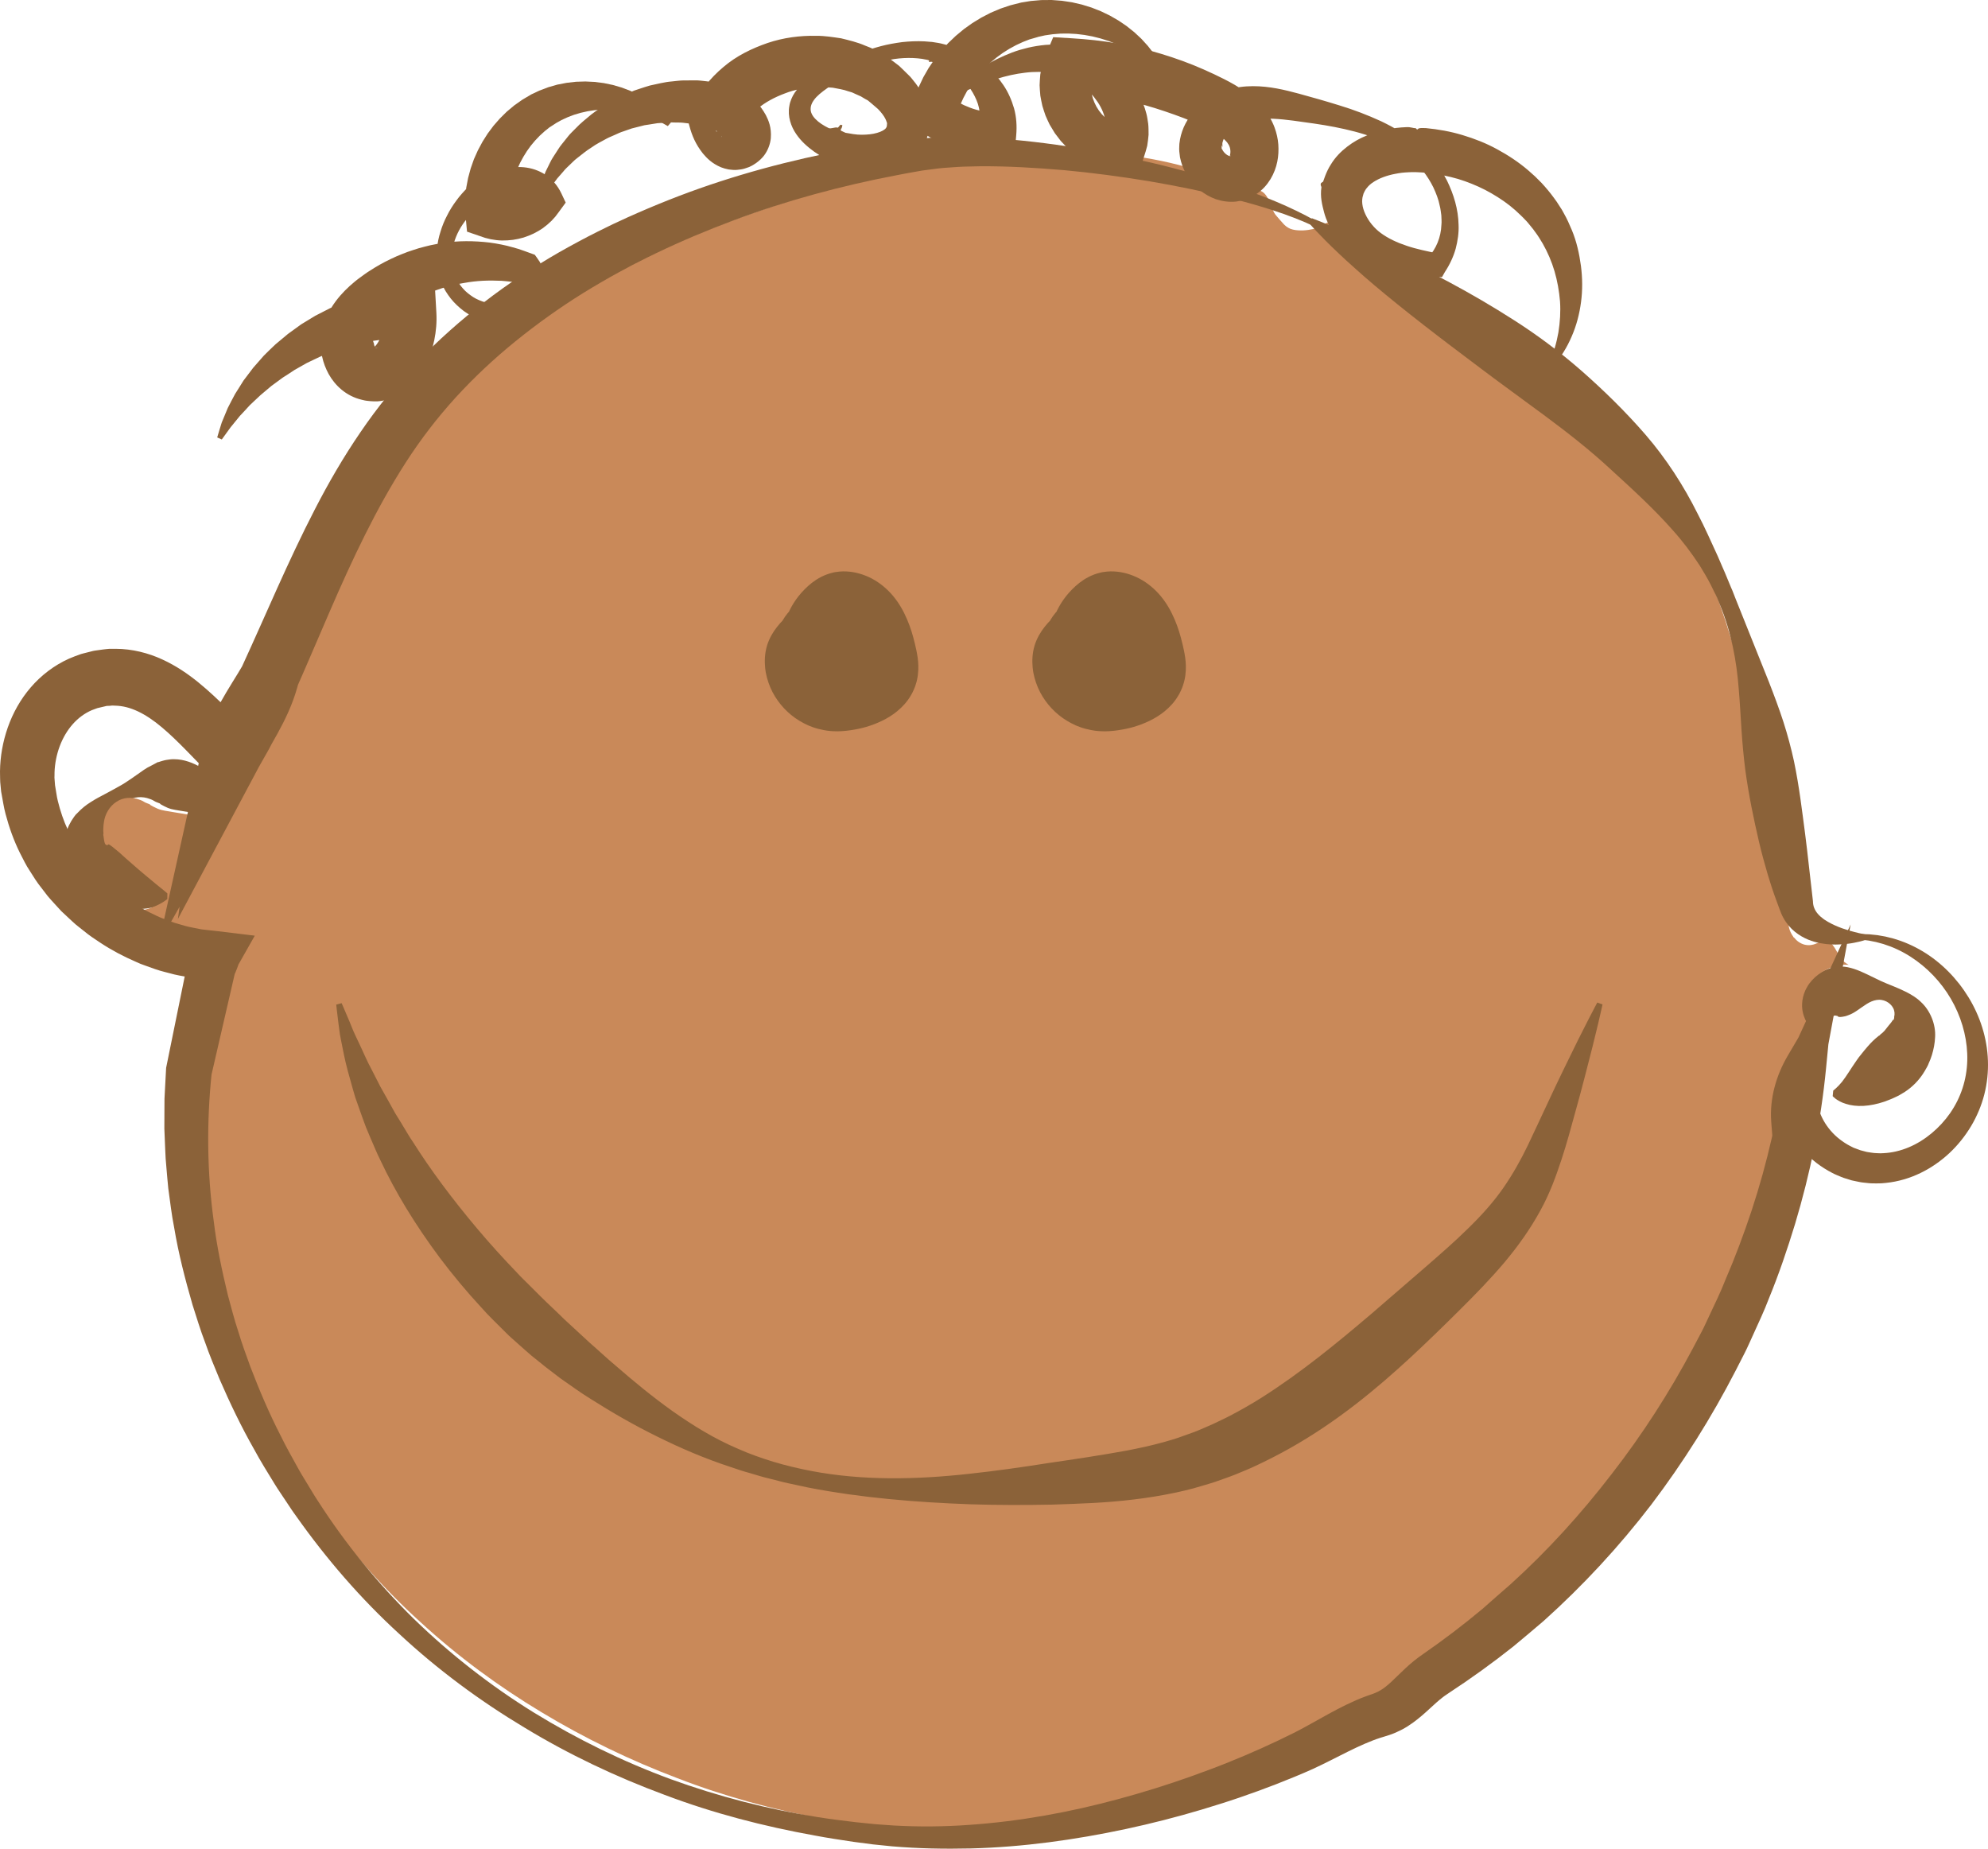
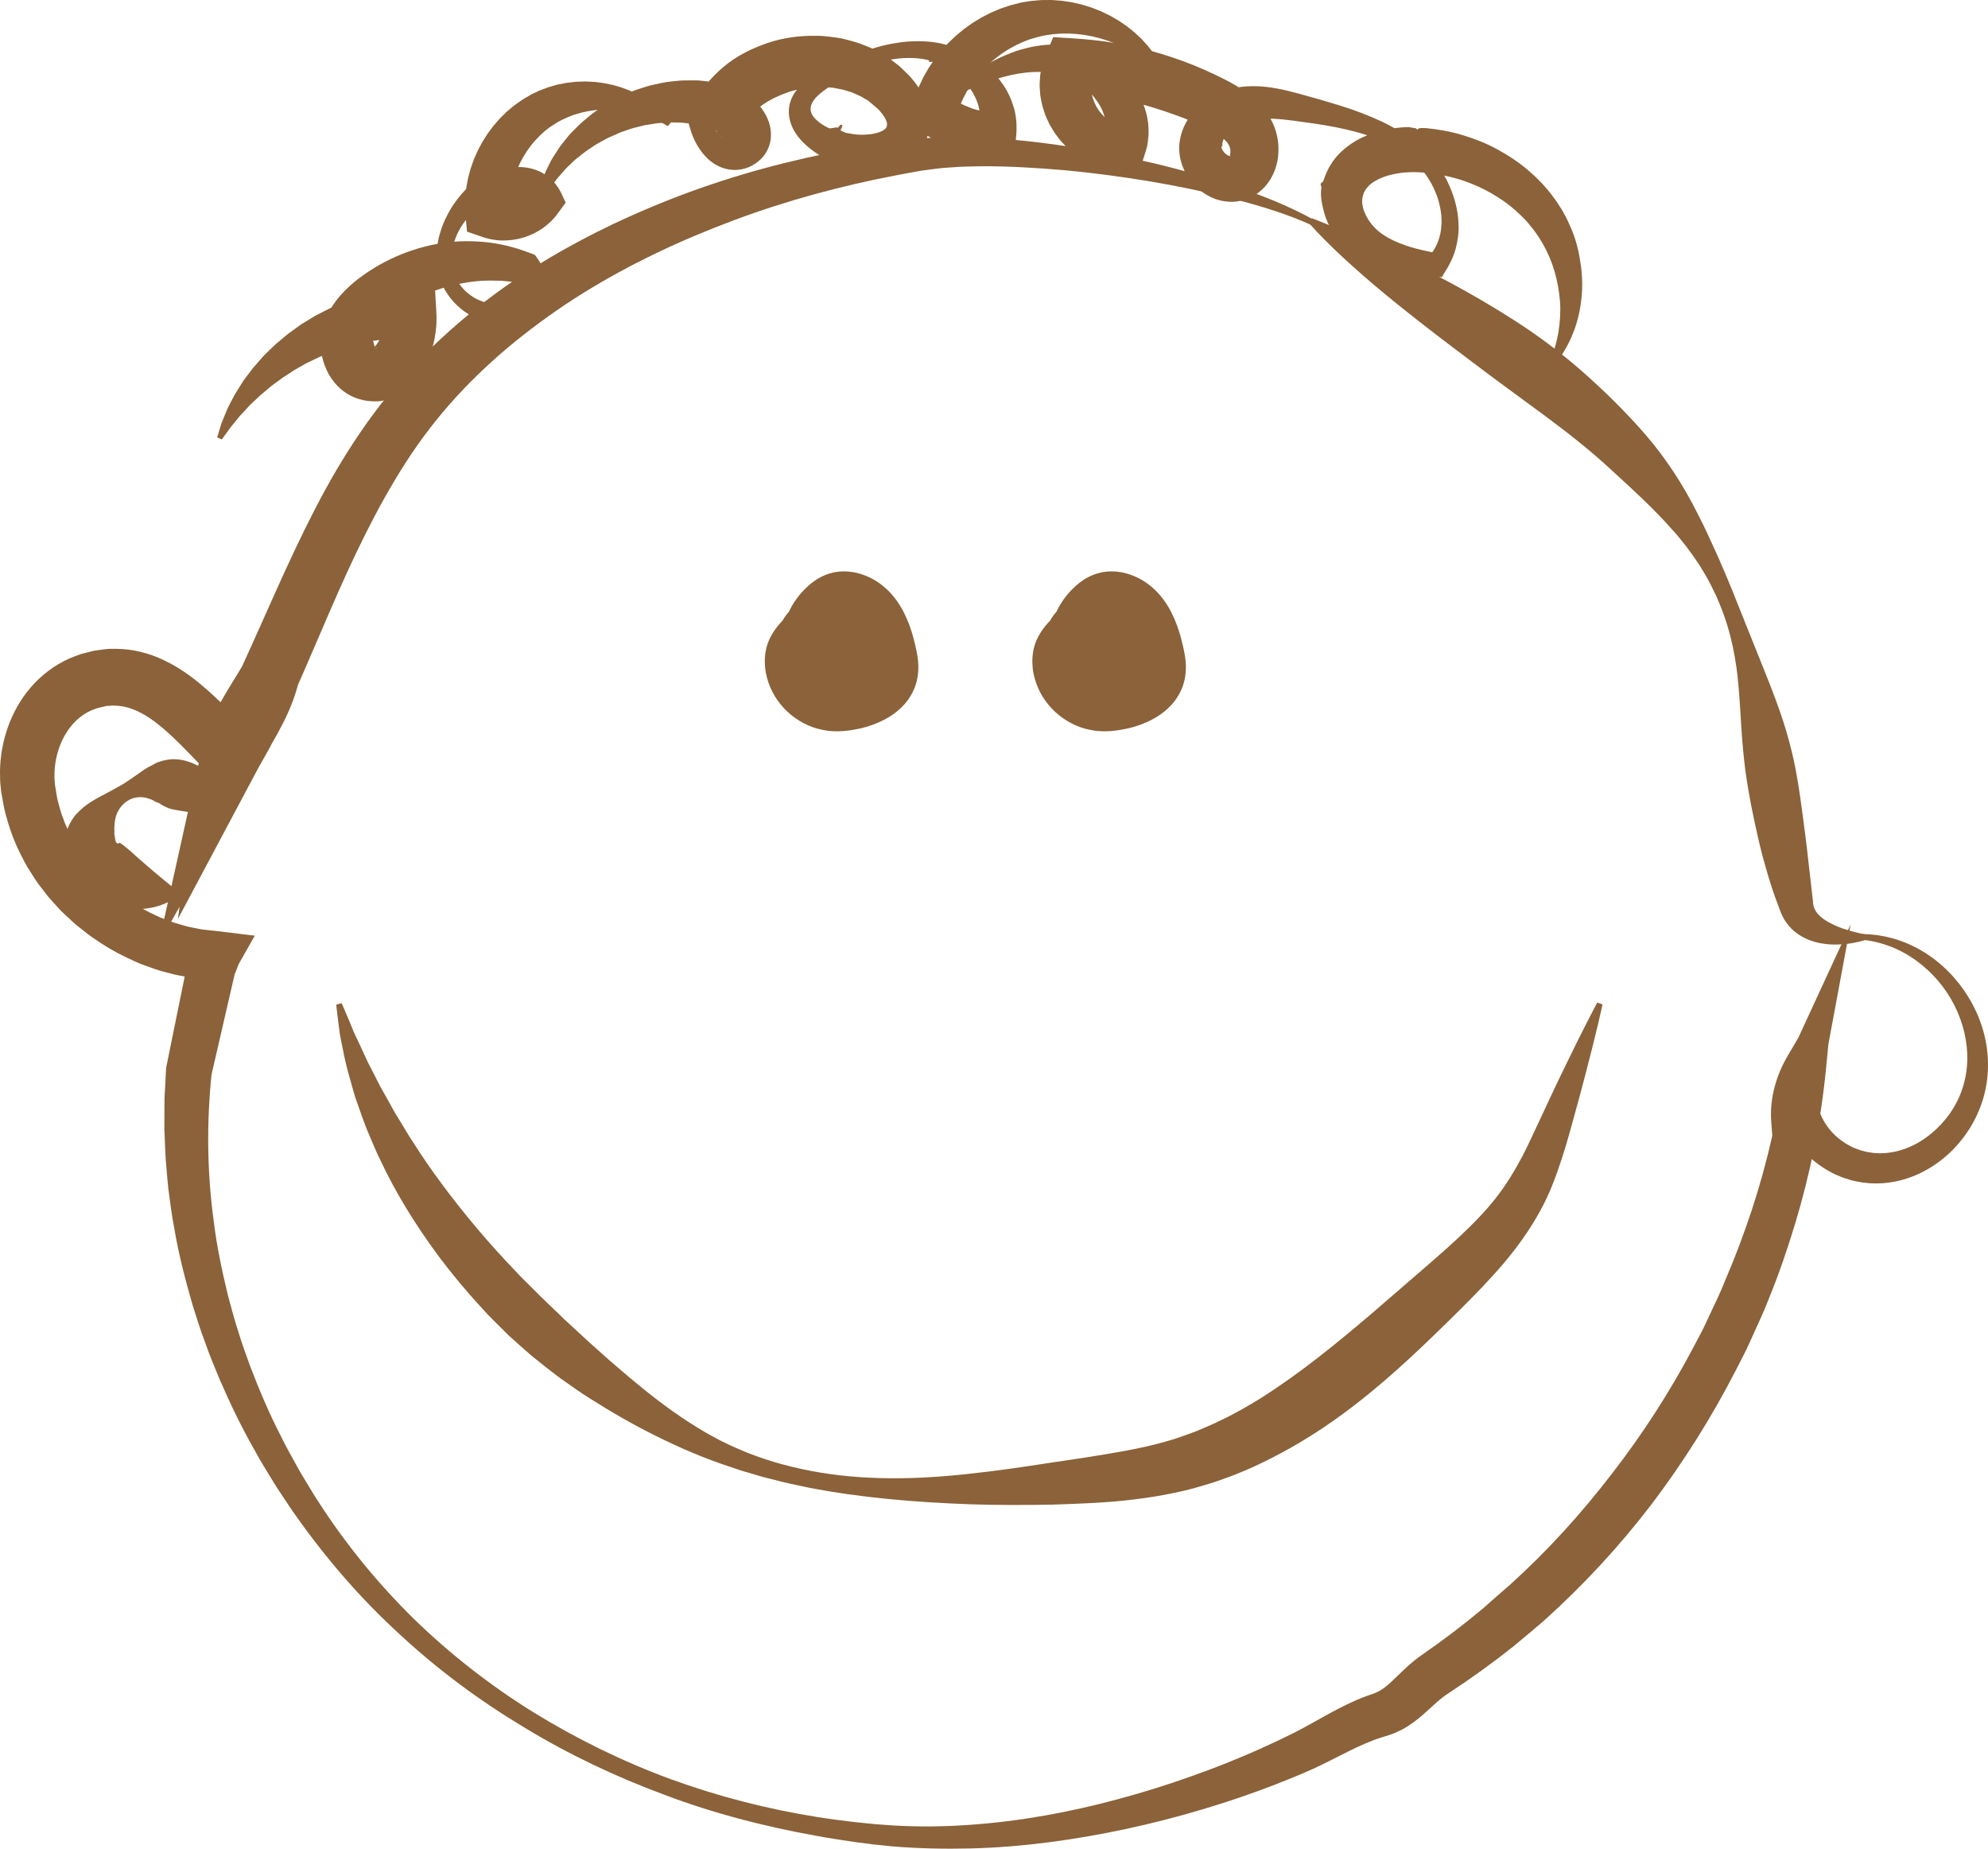
<svg xmlns="http://www.w3.org/2000/svg" version="1.1" x="0px" y="0px" width="231.686px" height="215.433px" viewBox="0 0 231.686 215.433" style="overflow:scroll;enable-background:new 0 0 231.686 215.433;" xml:space="preserve">
  <style type="text/css">
	.st0{fill:#8B6239;}
	.st1{fill:#C98959;}
</style>
  <defs>
</defs>
  <path id="XMLID_26_" class="st0" d="M26.114,95.389c0,0-0.18-0.027-0.488-0.1c-0.316-0.107-0.692-0.124-1.166-0.225  c-0.941-0.177-2.07-0.368-3.196-0.547c-0.564-0.113-1.138-0.142-1.712-0.374c-0.146-0.062-0.292-0.131-0.447-0.211l-0.236-0.128  c-0.04-0.021-0.081-0.042-0.123-0.069l-0.063-0.038l-0.032-0.019l-0.016-0.01l-0.008-0.005c0.165-0.01,0.039-0.005,0.073-0.008  c-0.12-0.039-0.242-0.09-0.365-0.14l-0.184-0.075c-0.059-0.025-0.082-0.046-0.127-0.069c-0.155-0.094-0.335-0.195-0.56-0.266  c-0.864-0.336-1.876-0.28-2.636,0.242c-0.773,0.494-1.302,1.374-1.431,2.307c-0.04,0.229-0.06,0.456-0.066,0.678  c-0.016,0.201-0.017,0.461,0.011,0.606l-0.023,0.205c0.007,0.042,0.019,0.074,0.028,0.109c0.014,0.073,0.015,0.17,0.032,0.247  c0.017,0.159,0.047,0.303,0.072,0.418c0.098,0.502,0.392,0.403,0.465,0.289c0.089,0.019,0.242,0.124,0.453,0.289  c0.108,0.088,0.215,0.174,0.321,0.26c0.179,0.139,0.383,0.302,0.459,0.375c0.193,0.191,0.497,0.435,0.73,0.66  c0.26,0.228,0.511,0.449,0.752,0.661c0.988,0.875,1.967,1.675,2.732,2.31c0.402,0.325,0.718,0.581,0.933,0.755  c0.228,0.188,0.356,0.303,0.356,0.303l-0.004,0.65c0,0-0.132,0.108-0.394,0.284c-0.261,0.166-0.654,0.399-1.179,0.602  c-1.046,0.441-2.658,0.762-4.584,0.485c-0.477-0.074-0.973-0.181-1.475-0.335c-0.517-0.16-0.983-0.328-1.546-0.62  c-0.308-0.157-0.477-0.255-0.679-0.373l-0.074-0.044l-0.148-0.101l-0.19-0.131c-0.129-0.088-0.256-0.19-0.388-0.295  c-0.522-0.424-1.074-0.986-1.56-1.76c-0.243-0.376-0.461-0.825-0.649-1.353l-0.023-0.092l-0.006-0.023l-0.003-0.011  c-0.017-0.044,0.035,0.083-0.039-0.102l-0.026-0.093l-0.093-0.375c-0.048-0.25-0.089-0.501-0.108-0.746  c-0.082-0.99,0.068-1.89,0.333-2.658c0.127-0.388,0.306-0.739,0.499-1.066c0.101-0.167,0.203-0.309,0.318-0.475l0.187-0.246  l0.148-0.144c0.531-0.565,1.04-0.98,1.63-1.342c0.561-0.368,1.141-0.657,1.676-0.943c0.534-0.29,1.047-0.557,1.54-0.842  c1.002-0.531,1.893-1.234,2.949-1.952c0.252-0.18,0.552-0.347,0.874-0.501c0.176-0.082,0.294-0.148,0.403-0.212  c0.115-0.065,0.229-0.132,0.343-0.187c0.041-0.004-0.077,0,0.095-0.009l0.014-0.005l0.028-0.009l0.056-0.019l0.113-0.038  c0.076-0.026,0.151-0.047,0.227-0.068c0.152-0.039,0.306-0.088,0.457-0.11c0.304-0.046,0.612-0.097,0.909-0.086  c1.204,0,2.271,0.456,3.146,0.956c0.877,0.519,1.552,1.176,2.043,1.824c0.492,0.65,0.796,1.303,0.963,1.871  c0.167,0.549,0.249,1.088,0.226,1.37c-0.012,0.316-0.034,0.497-0.034,0.497L26.114,95.389z" />
-   <path id="XMLID_25_" class="st0" d="M210.98,120.302c0,0-0.131-0.108-0.334-0.336c-0.188-0.234-0.469-0.571-0.696-1.08  c-0.221-0.507-0.442-1.196-0.315-2.154c0.068-0.472,0.223-1.021,0.546-1.553c0.25-0.483,0.79-1.065,1.286-1.425  c1.044-0.752,2.178-1.13,3.163-1.119c0.916,0.012,1.956,0.417,2.98,0.913c0.496,0.24,0.999,0.485,1.509,0.732  c0.242,0.106,0.485,0.213,0.73,0.32c0.255,0.103,0.512,0.207,0.769,0.311c0.506,0.207,1.021,0.425,1.569,0.703  c0.538,0.282,1.139,0.619,1.67,1.137c1.116,1.015,1.758,2.652,1.664,4.096c-0.03,0.729-0.167,1.433-0.377,2.109  c-0.108,0.337-0.231,0.673-0.384,0.993l-0.062,0.158l-0.132,0.255c-0.094,0.182-0.172,0.311-0.255,0.449  c-0.656,1.112-1.5,1.894-2.314,2.427c-0.41,0.267-0.809,0.486-1.2,0.659c-0.243,0.122-0.36,0.156-0.575,0.248  c-0.214,0.086-0.421,0.165-0.62,0.236c-0.813,0.275-1.651,0.449-2.424,0.49c-0.778,0.042-1.486-0.049-2.04-0.232  c-0.553-0.159-0.951-0.411-1.195-0.584c-0.246-0.195-0.357-0.314-0.357-0.314l0.062-0.647c0,0,0.111-0.096,0.318-0.277  c0.195-0.177,0.448-0.43,0.704-0.747c0.519-0.655,1.001-1.495,1.712-2.513c0.095-0.125,0.183-0.251,0.269-0.377  c0.083-0.121,0.27-0.306,0.331-0.412c0.22-0.281,0.443-0.542,0.656-0.79c0.426-0.499,0.836-0.891,1.229-1.2  c0.046-0.041,0.101-0.089,0.127-0.093l0.054-0.022l0.112-0.128c0.082-0.061,0.166-0.126,0.25-0.2  c0.169-0.147,0.31-0.327,0.446-0.508c0.136-0.184,0.293-0.363,0.463-0.574c0.095-0.109,0.173-0.221,0.248-0.351  c0.035-0.058,0.137-0.044,0.157-0.148l0.031-0.196v-0.049v-0.024c0,0.026-0.061-0.076,0.005,0.055l-0.012-0.007l0.008-0.057  c0.078-0.307,0.05-0.693-0.126-1.015c-0.168-0.328-0.463-0.593-0.802-0.764c-0.166-0.081-0.367-0.148-0.528-0.168  c-0.217-0.037-0.395-0.03-0.6,0c-0.397,0.063-0.792,0.238-1.16,0.471c-0.74,0.465-1.401,1.051-2.085,1.283  c-0.306,0.126-0.548,0.183-0.746,0.205c-0.196,0.026-0.32,0.037-0.416,0.011c-0.113-0.004-0.091-0.136-0.25-0.124  c-0.088-0.036-0.231-0.047-0.381,0.011c-0.308,0.106-0.66,0.424-0.955,0.732c-0.296,0.311-0.572,0.621-0.757,0.828  c-0.198,0.213-0.321,0.339-0.321,0.339L210.98,120.302z" />
-   <path id="XMLID_24_" class="st1" d="M200.218,158.789l-0.945,2.041l-1.036,1.996l-1.038,2.001c-0.357,0.661-0.745,1.304-1.122,1.955  c-0.763,1.296-1.51,2.605-2.358,3.849c-0.836,1.251-1.612,2.551-2.534,3.744c-3.516,4.899-7.542,9.454-12.03,13.5l-3.45,2.932  c-1.18,0.948-2.377,1.865-3.598,2.756c-1.215,0.897-2.472,1.738-3.74,2.558c-0.652,0.413-1.372,0.968-1.953,1.484  c-0.599,0.526-1.15,1.052-1.695,1.515c-0.547,0.46-1.081,0.871-1.653,1.152c-0.286,0.14-0.575,0.265-0.875,0.359l-1.062,0.318  c-1.597,0.508-3.022,1.163-4.429,1.841c-1.395,0.683-2.751,1.358-4.091,1.945c-1.357,0.58-2.769,1.136-4.172,1.662  c-1.408,0.525-2.826,1.017-4.252,1.48c-0.708,0.229-1.44,0.462-2.135,0.664l-2.194,0.645c-2.85,0.81-5.794,1.504-8.71,2.104  c-2.922,0.613-5.864,1.091-8.807,1.463c-2.942,0.386-5.893,0.613-8.836,0.693c-2.942,0.088-5.877,0.022-8.782-0.234l-2.139-0.223  l-2.27-0.304c-1.473-0.222-2.887-0.441-4.355-0.723c-5.818-1.076-11.528-2.622-17.01-4.745c-5.499-2.082-10.792-4.643-15.848-7.693  c-5.001-3.006-9.757-6.508-14.072-10.472c-4.353-3.934-8.252-8.378-11.685-13.181l-0.327-0.447l-0.082-0.112  c-0.041-0.06,0.01,0.02-0.01-0.011l-0.04-0.059l-0.161-0.237l-0.644-0.947c-0.418-0.628-0.884-1.271-1.263-1.885  c-0.767-1.235-1.56-2.448-2.279-3.755c-1.49-2.561-2.813-5.218-4.054-7.919c-2.406-5.431-4.329-11.114-5.53-16.99  c-0.936-4.228-1.438-8.55-1.634-12.916c0.041-0.048,0.082-0.089,0.124-0.14c0.144-0.166,0.291-0.345,0.425-0.533  c0.273-0.378,0.534-0.797,0.764-1.242c0.222-0.446,0.421-0.917,0.55-1.404c0.131-0.484,0.151-1,0.06-1.499  c-0.09-0.559-0.221-1.089-0.327-1.677c-0.106-0.578-0.459-1.225-0.802-1.904c-0.339-0.678-0.518-1.35-0.387-1.94  c0.094-0.599,0.56-1.092,1.202-1.497c0.626-0.411,1.286-0.775,1.578-1.226c0.307-0.445,0.335-0.954,0.369-1.427  c0.021-0.959-0.237-1.873-0.604-2.579c-0.06-0.128-0.123-0.239-0.186-0.35c0.14,0.062,0.276,0.123,0.376,0.148  c0.058,0.014,0.121,0.018,0.181,0.027l0.357,0.131l0.475,0.186l0.385,0.163l0.317,0.145l0.237,0.115l0.259,0.131  c0.064,0.031-0.195-0.157-0.378-0.332l-0.393-0.375c0.099,0.016,0.203,0.034,0.268,0.037c0.199,0.02,0.336,0.015,0.415-0.01  c0.039-0.013,0.074-0.027,0.074-0.055c0.002-0.027-0.046-0.072-0.107-0.123c-0.027-0.021-0.066-0.046-0.105-0.071  c0.068-0.025,0.128-0.051,0.181-0.078c0.088-0.048,0.147-0.1,0.182-0.152c0.031-0.051-0.019-0.12-0.12-0.196  c-0.048-0.038-0.125-0.078-0.211-0.126l-0.269-0.135l-0.556-0.258l0.639,0.115l-0.916-0.475l-1.209-1.817  c-0.076,0.201-0.146,0.406-0.21,0.488c-0.065,0.109-0.125,0.132-0.186,0.106c-0.061-0.024-0.121-0.098-0.185-0.224  c-0.064-0.143-0.131-0.299-0.204-0.505l-0.231-0.59c-0.041-0.106-0.082-0.187-0.123-0.259c-0.041-0.075-0.084-0.161-0.125-0.212  c-0.083-0.118-0.165-0.182-0.248-0.261c-0.083-0.073-0.17-0.157-0.256-0.22c-0.173-0.14-0.347-0.21-0.495-0.126  c-0.148,0.08-0.271,0.291-0.371,0.558c-0.052,0.126-0.087,0.313-0.123,0.48c-0.04,0.152-0.053,0.398-0.072,0.6  c-0.005,0.048-0.006,0.107-0.007,0.168c-0.288,0.002-0.593,0.018-0.641,0.209c-0.005,0.018,0.002,0.043,0,0.063  c-0.206-0.062-0.412-0.121-0.614-0.193c-1.292-0.481-2.546-1.016-3.734-1.669c-1.189-0.65-2.308-1.406-3.365-2.221  c-0.134-0.105-0.266-0.211-0.399-0.316c0.219,0.047,0.438,0.09,0.651,0.123c1.963,0.283,3.605-0.044,4.671-0.494  c0.535-0.207,0.936-0.444,1.202-0.614c0.266-0.179,0.401-0.289,0.401-0.289l0.004-0.662c0,0-0.131-0.117-0.363-0.309  c-0.219-0.178-0.541-0.438-0.951-0.77c-0.78-0.648-1.777-1.462-2.784-2.354c-0.246-0.216-0.502-0.441-0.767-0.673  c-0.237-0.23-0.547-0.479-0.743-0.673c-0.078-0.075-0.285-0.241-0.468-0.383c-0.108-0.087-0.217-0.175-0.327-0.265  c-0.214-0.169-0.37-0.276-0.461-0.295c-0.074,0.117-0.374,0.218-0.474-0.294c-0.025-0.117-0.055-0.264-0.073-0.426  c-0.017-0.079-0.018-0.178-0.032-0.252c-0.009-0.036-0.021-0.069-0.029-0.111l0.024-0.209c-0.029-0.148-0.028-0.413-0.012-0.618  c0.006-0.226,0.027-0.458,0.068-0.691c0.132-0.95,0.671-1.847,1.458-2.351c0.774-0.532,1.806-0.589,2.686-0.246  c0.23,0.072,0.413,0.175,0.571,0.271c0.045,0.024,0.069,0.045,0.129,0.07l0.188,0.076c0.125,0.051,0.249,0.103,0.372,0.143  c-0.035,0.003,0.094-0.001-0.074,0.008l0.008,0.005l0.016,0.01l0.032,0.02l0.064,0.039c0.042,0.027,0.084,0.049,0.125,0.07  l0.241,0.13c0.158,0.082,0.307,0.152,0.455,0.215c0.585,0.236,1.17,0.266,1.744,0.381c1.133,0.18,2.269,0.373,3.22,0.551  l-0.278,1.53l0.701-1.458c0.301,0.047,0.575,0.086,0.802,0.163c0.313,0.075,0.497,0.102,0.497,0.102l0.527-0.4  c0,0,0.023-0.184,0.034-0.506c0.023-0.288-0.06-0.837-0.231-1.396c-0.07-0.236-0.169-0.489-0.289-0.748l0.389-0.808l0.879,1.178  l1.635-3.607c0.326-0.718,0.677-1.456,1.049-2.208c0.37-0.753,0.755-1.524,1.129-2.322c0.746-1.593,1.451-3.312,1.854-5.163  l0.572-2.627c0.866-1.781,1.73-3.567,2.604-5.334c1.415-2.812,2.85-5.601,4.373-8.314c1.515-2.717,3.133-5.351,4.844-7.879  c0.426-0.633,0.847-1.27,1.302-1.877l0.669-0.921l0.167-0.23l0.083-0.115l0.042-0.057c0.034-0.048-0.022,0.033-0.008,0.014  l0.023-0.029l0.365-0.465c0.489-0.604,0.963-1.288,1.431-1.821c0.474-0.564,0.917-1.13,1.433-1.69  c1.991-2.249,4.121-4.374,6.402-6.332c2.276-1.965,4.703-3.755,7.21-5.43c2.512-1.669,5.131-3.188,7.824-4.575  c0.662-0.365,1.349-0.691,2.023-1.036l0.508-0.256l0.497-0.236l1.067-0.506c0.725-0.348,1.373-0.627,2.06-0.949  c0.673-0.315,1.39-0.607,2.082-0.912c2.804-1.184,5.644-2.298,8.536-3.284c2.884-1.01,5.819-1.882,8.777-2.703  c2.96-0.814,5.962-1.487,8.984-2.099l2.248-0.444l2.318-0.408c1.492-0.248,3.015-0.466,4.538-0.653  c3.042-0.402,6.097-0.616,9.154-0.643c3.058-0.036,6.117,0.176,9.154,0.651c2.689,0.442,5.361,1.114,7.975,2.052  c0.072,0.202,0.164,0.444,0.296,0.7c0.072,0.173,0.172,0.313,0.257,0.474c0.087,0.167,0.181,0.335,0.286,0.481  c0.206,0.291,0.454,0.579,0.747,0.796c0.299,0.192,0.606,0.428,1.021,0.378c0.405-0.019,0.952-0.408,1.518-0.725  c0.572-0.342,1.114-0.481,1.532-0.267c0.427,0.19,0.752,0.66,0.991,1.279c0.244,0.608,0.46,1.224,0.779,1.578  c0.316,0.362,0.614,0.723,0.914,1.039c0.306,0.306,0.644,0.508,1.031,0.593c0.381,0.094,0.791,0.105,1.19,0.097  c0.405-0.019,0.811-0.078,1.2-0.164c0.186-0.03,0.378-0.082,0.563-0.138c0.176-0.053,0.285-0.131,0.413-0.216  c0.226-0.157,0.426-0.315,0.603-0.369c0.087-0.03,0.156-0.04,0.207-0.044c0.522,0.581,1.227,1.369,2.167,2.295  c1.054,1.02,2.374,2.257,3.93,3.545c1.557,1.302,3.346,2.705,5.339,4.16c0.997,0.723,2.032,1.472,3.127,2.216  c1.085,0.758,2.211,1.512,3.419,2.226c2.386,1.459,5.076,2.73,7.802,4.18c1.352,0.735,2.688,1.545,4,2.425  c1.263,0.932,2.531,1.907,3.676,3.024c1.129,1.132,2.293,2.256,3.25,3.566c0.493,0.641,0.978,1.289,1.451,1.943  c0.444,0.678,0.851,1.381,1.275,2.065c1.682,2.756,2.974,5.662,4.316,8.404c0.345,0.682,0.588,1.41,0.886,2.103  c0.278,0.684,0.554,1.364,0.829,2.041c0.26,0.751,0.518,1.497,0.774,2.238c0.221,0.702,0.43,1.401,0.66,2.084  c0.85,2.85,1.672,5.604,2.452,8.216c0.793,2.627,1.505,5.145,2.188,7.482c0.677,2.339,1.302,4.503,1.886,6.424  c0.286,0.963,0.572,1.863,0.843,2.696c0.261,0.835,0.501,1.603,0.746,2.294c0.483,1.451,0.893,2.564,1.177,3.305  c-0.166,0.033-0.345,0.073-0.534,0.13c-0.173,0.041-0.316,0.1-0.475,0.163c-0.167,0.061-0.335,0.131-0.483,0.214  c-0.148,0.084-0.304,0.173-0.43,0.278c-0.137,0.096-0.262,0.213-0.393,0.451c-0.127,0.228-0.246,0.541-0.298,1.006  c-0.055,0.453-0.001,1.135,0.384,1.793c0.047,0.081,0.097,0.161,0.153,0.236c0.028,0.048-0.048-0.087,0.066,0.111l0.004,0.002  l0.008,0.005l0.016,0.009c0.011,0.006,0.021,0.013,0.034,0.017l0.235,0.262c0.081,0.08,0.137,0.121,0.208,0.18  c0.279,0.203,0.56,0.33,0.82,0.387c0.526,0.109,0.93,0.009,1.247-0.118l0.116-0.052c0.084,0.001,0.078-0.03,0.122-0.043  c0.064-0.035,0.129-0.072,0.19-0.097c0.126-0.062,0.244-0.101,0.36-0.134c0.241-0.057,0.462-0.034,0.656,0.054  c0.387,0.148,0.692,0.579,1.001,1.147c0.307,0.563,0.659,1.12,1.078,1.387c0.105,0.068,0.211,0.131,0.317,0.196  c-0.101-0.01-0.202-0.018-0.301-0.019c-1.003-0.012-2.159,0.374-3.223,1.14c-0.506,0.367-1.055,0.961-1.311,1.452  c-0.329,0.542-0.487,1.102-0.556,1.583c-0.129,0.976,0.096,1.678,0.321,2.195c0.231,0.519,0.518,0.863,0.709,1.101  c0.207,0.232,0.34,0.343,0.34,0.343l0.521-0.012l-1.051,2.253l-0.568,0.944c-0.712,1.183-1.281,2.466-1.658,3.837  c-0.376,1.369-0.556,2.833-0.457,4.318l0.164,2.463c-0.559,2.681-1.213,5.347-1.962,7.99  C204.8,147.737,202.734,153.352,200.218,158.789z" />
  <path id="XMLID_23_" class="st0" d="M180.527,42.339c0.548-1.225,0.871-2.372,1.092-3.599c0.194-1.215,0.272-2.429,0.189-3.628  c-0.101-1.198-0.309-2.372-0.639-3.5c-0.332-1.127-0.796-2.202-1.36-3.198c-0.291-0.493-0.585-0.98-0.93-1.426l-0.123-0.171  l-0.061-0.086l-0.03-0.043l-0.015-0.022c0.076,0.109,0.016,0.024,0.03,0.045l-0.01-0.012l-0.307-0.377  c-0.204-0.251-0.415-0.521-0.591-0.684c-0.342-0.376-0.77-0.762-1.184-1.148l-0.652-0.544l-0.683-0.506  c-0.932-0.645-1.914-1.221-2.95-1.688c-1.035-0.467-2.107-0.856-3.211-1.121c-1.102-0.266-2.22-0.457-3.344-0.534l-0.78-0.038  c-0.319,0-0.682,0.001-0.865,0.018c-0.212,0.002-0.487,0.037-0.739,0.057c-0.251,0.041-0.509,0.065-0.752,0.123  c-0.988,0.183-1.902,0.527-2.549,0.958c-0.336,0.21-0.583,0.45-0.774,0.698c-0.116,0.117-0.174,0.257-0.26,0.392  c-0.029,0.074-0.062,0.146-0.1,0.218l-0.007,0.014l-0.004,0.007c-0.029,0.116,0.035-0.151,0.027-0.117l-0.016,0.059l-0.031,0.117  l-0.063,0.235c-0.06,0.146-0.117,0.561-0.068,0.922c0.042,0.379,0.163,0.792,0.355,1.199c0.381,0.823,1.01,1.618,1.809,2.203  c0.852,0.628,1.884,1.108,3.023,1.485c1.136,0.386,2.371,0.631,3.637,0.895l-1.15,0.457c0.922-0.98,1.492-2.338,1.545-3.804  c0.044-0.363-0.004-0.735-0.01-1.105c-0.06-0.368-0.084-0.742-0.184-1.107c-0.141-0.741-0.425-1.454-0.744-2.143  c-0.675-1.369-1.625-2.599-2.833-3.527c-1.213-0.976-2.6-1.692-4.068-2.263c-1.473-0.561-3.023-0.935-4.6-1.248  c-1.574-0.309-3.205-0.518-4.823-0.743c-1.596-0.207-3.128-0.335-4.465-0.133c-0.334,0.048-0.655,0.115-0.96,0.205l-0.114,0.033  l-0.057,0.016l-0.014,0.004c0.025-0.006-0.076,0.019,0.052-0.012l-0.037,0.012l-0.294,0.098c-0.119,0.035-0.144,0.06-0.2,0.086  l-0.16,0.078c-0.515,0.265-0.997,0.597-1.358,0.981c-0.372,0.378-0.542,0.809-0.645,1.174c-0.045,0.185,0.019,0.37-0.007,0.534  l-0.002,0.015c-0.006,0.039-0.045-0.342-0.05-0.174l-0.028,0.015l-0.011,0.075l-0.001,0.153l0.003,0.154  c0.001,0.064,0.014,0.002,0.017,0.009c0.011-0.019,0.013-0.038,0.007-0.055c0.01,0.015,0.028,0.05,0.037,0.075  c0.082,0.223,0.339,0.513,0.587,0.668c0.126,0.081,0.246,0.109,0.322,0.134c0.071-0.002,0.092-0.012,0.062-0.019  c-0.018-0.023-0.034,0.009-0.053-0.011c-0.005-0.001-0.009-0.001-0.012,0.001l-0.004,0.004l-0.002,0.003  c-0.07,0.04,0.155-0.088-0.157,0.091l0.016-0.011l0.258-0.17c-0.194,0.094-0.126,0.064-0.122,0.012  c0.045-0.093,0.096-0.415,0.04-0.728c-0.022-0.158-0.081-0.309-0.138-0.43c-0.016-0.029-0.026-0.064-0.046-0.085l-0.024-0.037  l-0.01-0.019l-0.002-0.005c-0.044-0.075,0.057,0.097,0.042,0.073l-0.021-0.032l-0.168-0.259c-0.028-0.03-0.041-0.036-0.057-0.057  c-0.247-0.289-0.633-0.642-1.131-0.957c-0.495-0.323-1.1-0.631-1.771-0.934l-1.076-0.466l-1.045-0.419  c-1.439-0.543-2.894-1.04-4.371-1.461c-1.479-0.411-2.97-0.788-4.482-1.057c-1.509-0.281-3.03-0.51-4.561-0.643l2.977-1.72  c-0.038,0.121-0.09,0.234-0.156,0.347c-0.028,0.128-0.063,0.254-0.111,0.38c-0.009,0.14-0.03,0.278-0.056,0.42  c0.009,0.151,0.006,0.301,0.002,0.455c0.029,0.158,0.046,0.317,0.064,0.48c0.048,0.162,0.087,0.325,0.126,0.492  c0.068,0.161,0.128,0.324,0.183,0.492c0.082,0.157,0.16,0.318,0.234,0.482c0.1,0.149,0.195,0.301,0.287,0.457  c0.113,0.137,0.224,0.276,0.332,0.421c0.124,0.123,0.249,0.244,0.369,0.375c0.134,0.104,0.267,0.207,0.397,0.32  c0.14,0.083,0.279,0.165,0.416,0.259c0.144,0.058,0.286,0.12,0.427,0.194c0.146,0.032,0.289,0.076,0.434,0.126  c0.147,0.01,0.293,0.03,0.442,0.06l-2.367,1.603c0.051-0.156,0.117-0.306,0.194-0.458c0.03-0.162,0.085-0.319,0.126-0.485  c0.005-0.172,0.046-0.341,0.049-0.52c-0.021-0.181,0.003-0.364-0.031-0.554c-0.054-0.379-0.152-0.775-0.311-1.17  c-0.159-0.396-0.368-0.791-0.623-1.168c-0.257-0.377-0.547-0.745-0.873-1.089c-0.327-0.343-0.689-0.656-1.075-0.94  c-0.389-0.28-0.802-0.521-1.231-0.728c-0.218-0.084-0.435-0.194-0.658-0.267l-0.337-0.099l-0.295-0.093  c-0.286-0.052-0.611-0.123-0.865-0.161c-0.238-0.025-0.463-0.068-0.718-0.088c-0.523-0.038-1.056-0.044-1.595-0.014  c-0.54,0.032-1.082,0.107-1.632,0.193c-0.549,0.093-1.099,0.215-1.65,0.361c-1.098,0.301-2.194,0.697-3.283,1.146  c-0.543,0.228-1.08,0.477-1.623,0.723c-0.54,0.253-1.075,0.52-1.615,0.785l-0.331-0.482c0.902-0.815,1.847-1.592,2.854-2.304  c0.504-0.355,1.019-0.702,1.55-1.03c0.536-0.319,1.087-0.623,1.655-0.905c0.569-0.279,1.156-0.537,1.761-0.767  c0.606-0.23,1.236-0.409,1.879-0.564c0.646-0.147,1.308-0.255,1.983-0.319c0.343-0.032,0.717-0.035,1.078-0.048  c0.343-0.004,0.613,0.011,0.923,0.016l0.048-0.108l0.02-0.109h0.014l0.092,0.12l0.14,0.072l0.273,0.066l0.545,0.095  c0.359,0.064,0.705,0.177,1.06,0.267c0.692,0.214,1.364,0.491,2.005,0.825c1.274,0.676,2.446,1.569,3.412,2.7  c0.962,1.128,1.755,2.489,2.165,4.077c0.111,0.391,0.155,0.814,0.223,1.224c0.045,0.417,0.036,0.849,0.042,1.276  c-0.03,0.428-0.096,0.859-0.159,1.289c-0.105,0.419-0.232,0.836-0.368,1.249l-0.531,1.62l-1.836-0.017  c-0.412-0.004-0.827-0.018-1.242-0.042c-0.405-0.063-0.811-0.14-1.215-0.224c-0.386-0.121-0.773-0.25-1.154-0.391  c-0.359-0.17-0.721-0.345-1.073-0.533c-0.329-0.211-0.661-0.425-0.982-0.651c-0.298-0.245-0.597-0.493-0.887-0.751  c-0.267-0.274-0.533-0.552-0.791-0.837l-0.695-0.914l-0.595-0.986c-0.171-0.346-0.329-0.701-0.484-1.057  c-0.13-0.369-0.249-0.745-0.365-1.121c-0.089-0.389-0.164-0.785-0.235-1.18c-0.041-0.406-0.067-0.819-0.087-1.229  c0.015-0.419,0.044-0.841,0.081-1.261c0.078-0.422,0.166-0.844,0.268-1.263c0.141-0.411,0.295-0.821,0.462-1.223l0.774-1.853  l2.203,0.133c1.755,0.106,3.507,0.29,5.24,0.593c1.73,0.312,3.452,0.692,5.132,1.214c1.683,0.508,3.34,1.106,4.948,1.818  l1.225,0.558l1.167,0.57c0.811,0.414,1.665,0.883,2.523,1.501c0.858,0.616,1.714,1.38,2.446,2.419l0.296,0.449l0.153,0.269  l0.019,0.034l0.061,0.107l0.015,0.03l0.059,0.119l0.115,0.239c0.08,0.16,0.138,0.32,0.199,0.482  c0.237,0.646,0.385,1.302,0.433,1.965c0.09,1.318-0.109,2.707-0.907,4.04c-0.41,0.658-0.9,1.256-1.767,1.826l-0.267,0.155  l-0.017,0.01c-0.323,0.185-0.11,0.061-0.192,0.106l-0.073,0.033l-0.147,0.064l-0.296,0.121c-0.389,0.167-0.827,0.238-1.243,0.302  c-0.852,0.092-1.658-0.041-2.376-0.277c-0.699-0.255-1.315-0.613-1.84-1.038c-1.036-0.862-1.819-1.954-2.203-3.314  c-0.046-0.174-0.089-0.335-0.128-0.52c-0.036-0.22-0.063-0.444-0.081-0.666c-0.007-0.095-0.02-0.258-0.016-0.297l0.005-0.154  l0.005-0.154l0.003-0.077l0.009-0.223l0.008-0.061c0.071-0.654,0.247-1.289,0.498-1.873c0.515-1.162,1.296-2.101,2.166-2.801  c0.869-0.714,1.838-1.215,2.858-1.544c0.249-0.078,0.615-0.182,0.813-0.219l0.304-0.057l0.038-0.007  c0.14-0.033,0.052-0.011,0.09-0.02l0.024-0.003l0.094-0.014l0.189-0.027c0.503-0.071,1.002-0.1,1.489-0.101  c1.962-0.003,3.712,0.433,5.338,0.869c1.608,0.438,3.206,0.892,4.825,1.397c1.617,0.491,3.219,1.107,4.784,1.824  c1.548,0.744,3.073,1.638,4.398,2.771c1.376,1.126,2.463,2.579,3.275,4.144c0.773,1.587,1.315,3.324,1.349,5.165  c0.041,0.917-0.099,1.853-0.338,2.77c-0.253,0.921-0.709,1.89-1.251,2.703l-0.344,0.609l-0.812-0.051  c-1.298-0.081-2.625-0.29-4.007-0.503c-1.375-0.22-2.815-0.645-4.191-1.342c-1.428-0.729-2.699-1.829-3.637-3.234  c-0.464-0.707-0.847-1.515-1.088-2.399c-0.235-0.9-0.479-1.83-0.315-2.959l-0.092-0.264l0.019-0.121l0.01-0.061l0.175-0.147  l0.079-0.033l0.249-0.694c0.178-0.451,0.389-0.913,0.658-1.318c0.506-0.842,1.195-1.536,1.909-2.08  c0.714-0.554,1.483-0.979,2.25-1.287c0.768-0.315,1.542-0.562,2.318-0.706c0.79-0.158,1.519-0.248,2.359-0.28  c0.463-0.024,0.74,0.124,1.067,0.129l0.123,0.133l0.069,0.004l0.145-0.119l0.278-0.044l0.549,0.009  c1.454,0.141,2.894,0.394,4.285,0.817c1.392,0.417,2.75,0.948,4.025,1.648c1.277,0.693,2.497,1.494,3.605,2.441  c0.272,0.243,0.549,0.477,0.815,0.726l0.773,0.773c0.492,0.537,0.961,1.085,1.424,1.723c0.253,0.323,0.411,0.584,0.587,0.857  l0.263,0.408l0.056,0.082l0.017,0.03l0.034,0.06l0.067,0.12l0.133,0.241c0.365,0.636,0.66,1.304,0.939,1.971  c0.556,1.339,0.866,2.755,1.055,4.159c0.182,1.408,0.197,2.828,0.012,4.216c-0.183,1.387-0.535,2.745-1.089,4.006  c-0.528,1.248-1.286,2.476-2.141,3.428L180.527,42.339z" />
  <path id="XMLID_22_" class="st0" d="M135.107,8.485c-0.266-0.24-0.526-0.484-0.783-0.731l-0.787-0.632l-0.822-0.593l-0.855-0.526  l-0.876-0.47l-0.896-0.41l-0.91-0.352l-0.923-0.292l-0.931-0.233l-0.936-0.173l-0.936-0.113l-0.933-0.051l-0.925,0.007l-0.913,0.074  l-0.896,0.13l-0.874,0.195c0.159-0.032,0.039-0.008,0.073-0.014l-0.008,0.002L120.96,4.31l-0.032,0.009l-0.063,0.019l-0.127,0.037  l-0.254,0.074l-0.508,0.145l-0.751,0.292l-0.808,0.373c-0.26,0.147-0.519,0.289-0.781,0.425l-0.753,0.473l-0.718,0.524  c-0.226,0.193-0.452,0.384-0.683,0.567l-0.647,0.605l-0.604,0.646l-0.558,0.682l-0.517,0.709l-0.464,0.74l-0.408,0.766  c-0.113,0.265-0.236,0.524-0.36,0.784l-0.304,0.802c-0.076,0.274-0.16,0.545-0.251,0.815l-0.951-2.725  c0.385,0.314,0.809,0.582,1.247,0.835c0.221,0.123,0.447,0.239,0.678,0.348c0.233,0.104,0.47,0.198,0.709,0.294  c0.48,0.185,0.98,0.318,1.488,0.426c0.508,0.108,1.027,0.161,1.549,0.184l-2.051,1.85c0.125-0.507,0.211-1.042,0.178-1.611  c-0.055-0.564-0.166-1.16-0.418-1.741c-0.486-1.157-1.329-2.3-2.437-3.142c-0.54-0.445-1.159-0.783-1.797-1.079  c-0.324-0.134-0.686-0.155-1.025-0.241l-0.286,0.031l-0.016-0.005c-0.013-0.004,0.092-0.098,0.053-0.104l-0.02-0.06l-0.065-0.041  l-0.143-0.042l-0.583-0.113c-1.375-0.199-2.938-0.124-4.388,0.243c-0.735,0.174-1.461,0.401-2.167,0.692  c-0.713,0.273-1.404,0.608-2.081,0.973c-0.683,0.353-1.332,0.774-1.979,1.194c-0.647,0.437-1.272,0.878-1.721,1.346  c-0.223,0.238-0.395,0.481-0.51,0.712c-0.107,0.248-0.161,0.413-0.16,0.694c-0.004,0.362,0.182,0.78,0.572,1.166  c0.373,0.394,0.928,0.749,1.514,1.038c0.302,0.138,0.737-0.148,1.057-0.043c0.078,0.029,0.287-0.366,0.367-0.341l0.12,0.037  l0.06,0.018l0.015,0.005c-0.02-0.006-0.064,0.442-0.168,0.402l-0.028,0.219l0.548,0.257c0.552,0.099,1.262,0.239,1.894,0.229  c0.646-0.004,1.267-0.06,1.789-0.217c0.525-0.143,0.913-0.376,1.043-0.568c0.132-0.21,0.09-0.239,0.125-0.579  c-0.024-0.01-0.04-0.125-0.096-0.262c-0.051-0.138-0.134-0.309-0.253-0.497c-0.118-0.188-0.272-0.39-0.449-0.593  c-0.089-0.102-0.183-0.204-0.284-0.305l-0.076-0.075l-0.019-0.019l-0.009-0.009c-0.124-0.123,0.159,0.157,0.125,0.124l-0.057-0.049  l-0.227-0.195c-0.298-0.251-0.614-0.536-0.898-0.76c-0.227-0.115-0.442-0.237-0.649-0.369c-0.09-0.069-0.224-0.131-0.37-0.19  l-0.415-0.185l-0.411-0.188l-0.443-0.131c-0.572-0.216-1.198-0.293-1.803-0.416c-0.63-0.035-1.249-0.118-1.885-0.061  c-1.256,0.059-2.53,0.264-3.692,0.728c-1.163,0.433-2.267,1.012-3.169,1.768c-0.894,0.764-1.627,1.642-2.179,2.629l0.223-2.066  c0.059,0.34,0.273,0.802,0.338,0.91c0.02,0.061,0.001-0.026-0.372-0.178c-0.091-0.034-0.218-0.077-0.336-0.085  c-0.131-0.034-0.275-0.021-0.402-0.019c-0.126-0.001-0.27,0.049-0.356,0.065c-0.049,0.013-0.096,0.032-0.141,0.054l-0.033,0.018  c0.267-0.131-0.374,0.185-0.304,0.15l0.008-0.004l0.016-0.008l0.064-0.033l0.127-0.066c0.025-0.011,0.154-0.082-0.029,0.015  c-0.224,0.117-0.434,0.349-0.548,0.508c-0.224,0.294-0.331,0.652-0.35,0.91c-0.018,0.517,0.112,0.557,0.08,0.509  c-0.007-0.11-0.271-0.48-0.477-0.633c-0.053-0.055-0.091-0.068-0.126-0.107c-0.011-0.005-0.021-0.014-0.03-0.027l-0.003-0.005  l-0.019,0.054c0.065,0.019-0.163,0.01,0.128,0.1l-0.009-0.003l-0.051-0.079l-0.128-0.073l-1.087-0.37l-0.271-0.096l-0.208-0.045  l-0.414-0.087c-0.285-0.051-0.531-0.155-0.87-0.173l-0.963-0.116c-0.323-0.036-0.651-0.016-0.979-0.029  c-0.658-0.053-1.317,0.054-1.987,0.083l-0.995,0.159l-0.503,0.076l-0.494,0.125c-0.329,0.085-0.664,0.16-0.995,0.252l-0.974,0.34  c-0.333,0.101-0.645,0.248-0.96,0.393c-0.311,0.151-0.647,0.265-0.954,0.43c-0.607,0.338-1.25,0.646-1.818,1.063  c-0.606,0.374-1.143,0.831-1.712,1.272c-0.291,0.215-0.523,0.485-0.791,0.728c-0.258,0.251-0.536,0.492-0.756,0.777L64.938,20.8  c-0.23,0.285-0.426,0.593-0.644,0.894c-0.47,0.587-0.763,1.266-1.172,1.918l-0.557-0.178l0.254-1.158  c0.047-0.194,0.084-0.393,0.14-0.584l0.2-0.564c0.142-0.373,0.266-0.762,0.429-1.131l0.538-1.09  c0.173-0.373,0.408-0.703,0.628-1.048c0.23-0.336,0.43-0.704,0.692-1.018l0.772-0.966c0.255-0.33,0.569-0.595,0.854-0.898  c0.567-0.612,1.224-1.118,1.866-1.659c0.327-0.261,0.678-0.488,1.025-0.724c0.348-0.235,0.697-0.472,1.073-0.663l1.114-0.607  c0.382-0.181,0.775-0.343,1.165-0.514l0.589-0.253l0.608-0.203c0.407-0.135,0.816-0.268,1.23-0.388  c0.844-0.17,1.685-0.409,2.56-0.475c0.435-0.039,0.87-0.109,1.311-0.118l1.327-0.007c0.429-0.02,0.931,0.058,1.403,0.107l0.718,0.09  l0.357,0.049l0.28,0.061l1.122,0.242l0.14,0.03l0.07,0.015l0.171,0.051l0.032,0.011l0.063,0.022l0.502,0.187  c0.302,0.139,0.615,0.285,0.871,0.456c1.067,0.686,1.885,1.468,2.579,2.716c0.317,0.626,0.681,1.431,0.583,2.713  c-0.062,0.639-0.31,1.359-0.756,1.966c-0.224,0.314-0.595,0.66-0.951,0.913c-0.247,0.172-0.209,0.137-0.266,0.174l-0.123,0.074  l-0.061,0.037l-0.015,0.009l-0.008,0.005c0.065-0.032-0.581,0.286-0.32,0.157l-0.102,0.039c-0.136,0.052-0.275,0.099-0.414,0.141  c-0.264,0.091-0.603,0.136-0.918,0.164c-0.317,0.029-0.651-0.006-0.973-0.047c-0.3-0.058-0.617-0.143-0.883-0.249  c-1.08-0.451-1.673-1.08-2.124-1.615c-0.869-1.104-1.266-2.081-1.576-3.22l-0.279-1.025l0.502-1.041  c0.897-1.859,2.195-3.496,3.738-4.783c1.533-1.314,3.331-2.175,5.156-2.807c1.838-0.619,3.767-0.875,5.687-0.833  c0.961-0.009,1.921,0.15,2.874,0.289c0.947,0.234,1.891,0.452,2.797,0.848l0.682,0.27c0.221,0.109,0.439,0.23,0.657,0.345  l0.651,0.354c0.214,0.112,0.431,0.237,0.66,0.41c0.449,0.319,0.89,0.649,1.32,0.985c0.32,0.293,0.578,0.563,0.87,0.845l0.213,0.21  l0.053,0.052l0.151,0.15l0.016,0.018l0.031,0.036l0.125,0.145c0.166,0.195,0.328,0.398,0.485,0.609  c0.313,0.423,0.606,0.884,0.865,1.398c0.51,1.034,0.914,2.268,0.712,3.822l-0.026,0.147l-0.03,0.186l-0.033,0.126l-0.142,0.5  c-0.084,0.33-0.245,0.658-0.419,0.976c-0.339,0.635-0.84,1.188-1.372,1.611c-1.087,0.847-2.245,1.17-3.278,1.315  c-1.046,0.13-2.024,0.072-2.963-0.072c-0.954-0.154-1.799-0.377-2.766-0.759l-0.546-0.248l-0.034-0.015  c-0.115-0.044-0.043-0.018-0.074-0.03l-0.02-0.01l-0.078-0.039l-0.156-0.079c-0.104-0.052-0.207-0.105-0.308-0.163  c-0.408-0.219-0.8-0.471-1.183-0.738c-0.759-0.551-1.497-1.178-2.092-2.055c-0.589-0.853-1.024-2.045-0.792-3.275  c0.075-0.514,0.33-1.106,0.626-1.541c0.306-0.446,0.664-0.807,1.028-1.107c0.728-0.611,1.469-1.007,2.17-1.415  c0.716-0.403,1.441-0.789,2.184-1.147c1.483-0.718,3.034-1.321,4.654-1.749c0.809-0.215,1.643-0.36,2.484-0.473  c0.848-0.09,1.688-0.131,2.602-0.088l0.599,0.049l0.149,0.011l0.075,0.005l0.037,0.003l0.078,0.011l0.33,0.053  c0.445,0.058,0.878,0.163,1.309,0.282c0.859,0.241,1.7,0.568,2.49,1.003c1.59,0.846,3.036,2.062,4.122,3.671  c0.547,0.802,0.957,1.728,1.247,2.715c0.277,0.999,0.347,2.072,0.253,3.142l-0.139,1.581l-1.913,0.269  c-0.792,0.111-1.596,0.129-2.395,0.085c-0.801-0.044-1.595-0.181-2.376-0.375c-0.781-0.196-1.541-0.482-2.277-0.824  c-0.737-0.343-1.434-0.775-2.097-1.26l-1.402-1.026l0.451-1.699c0.107-0.405,0.222-0.809,0.345-1.209l0.444-1.171  c0.174-0.378,0.347-0.756,0.532-1.128l0.619-1.077l0.691-1.026l0.758-0.972l0.829-0.908l0.888-0.846l0.941-0.783l0.996-0.71  l1.044-0.636l1.086-0.562c0.374-0.165,0.75-0.323,1.126-0.477l1.16-0.39l1.268-0.323l1.125-0.183l1.214-0.104l1.21-0.01l1.198,0.091  l1.179,0.177l1.153,0.267l1.123,0.348l1.087,0.428l1.046,0.504l1,0.576l0.95,0.644l0.892,0.712c0.28,0.259,0.561,0.511,0.83,0.773  l0.758,0.834l0.689,0.88l0.611,0.949c0.168,0.314,0.332,0.631,0.491,0.951L135.107,8.485z" />
  <path id="XMLID_21_" class="st0" d="M77.828,14.694c-0.285-0.154-0.566-0.314-0.844-0.477l-0.822-0.378l-0.844-0.336l-0.859-0.266  l-0.863-0.209l-0.866-0.15l-0.865-0.095l-0.861-0.037l-0.853,0.018l-0.841,0.073l-0.825,0.126l-0.805,0.182l-0.782,0.231  l-0.752,0.287l-0.721,0.332l-0.683,0.383c0.153-0.08,0.039-0.02,0.071-0.037l-0.006,0.004l-0.013,0.008l-0.025,0.016l-0.05,0.033  l-0.1,0.065l-0.2,0.13l-0.401,0.258c-0.178,0.149-0.356,0.292-0.536,0.43l-0.575,0.523c-0.178,0.191-0.354,0.38-0.537,0.562  l-0.5,0.595l-0.455,0.631c-0.136,0.222-0.269,0.444-0.411,0.659l-0.371,0.681l-0.321,0.703l-0.269,0.721l-0.227,0.731l-0.172,0.741  l-0.115,0.746c-0.015,0.25-0.037,0.498-0.066,0.745l-0.015,0.742c0.018,0.245,0.035,0.489,0.037,0.736l-1.613-2.158  c0.067,0.024,0.132,0.05,0.197,0.081c0.071,0.019,0.141,0.04,0.211,0.065c0.075,0.013,0.149,0.029,0.223,0.048  c0.078,0.007,0.156,0.018,0.234,0.035c0.16,0.016,0.323,0.024,0.492,0.022c0.168-0.008,0.336-0.031,0.507-0.053  c0.17-0.03,0.338-0.069,0.505-0.119c0.164-0.054,0.321-0.123,0.48-0.19c0.153-0.075,0.3-0.158,0.442-0.249  c0.136-0.096,0.262-0.201,0.388-0.308l-0.315,2.216c-0.038-0.202-0.077-0.341-0.211-0.519c-0.132-0.173-0.402-0.358-0.781-0.459  c-0.371-0.104-0.817-0.172-1.287-0.147c-0.466,0.026-0.96,0.086-1.43,0.235c-0.466,0.145-0.937,0.334-1.335,0.596l-0.079,0.046  l-0.02,0.011c0.06-0.053,0.013-0.012,0.025-0.023l-0.006,0.004l-0.012,0.009l-0.046,0.035l-0.182,0.139  c-0.117,0.091-0.258,0.192-0.34,0.267c-0.19,0.155-0.386,0.323-0.582,0.521c-0.767,0.767-1.406,1.694-1.81,2.71  c-0.409,1.014-0.585,2.117-0.456,3.178c0.053,0.546,0.199,1.022,0.422,1.547l0.152,0.318l0.21,0.331  c0.139,0.22,0.309,0.424,0.479,0.623c0.343,0.401,0.769,0.722,1.202,1.009c0.444,0.278,0.928,0.47,1.41,0.611  c0.488,0.124,0.982,0.147,1.447,0.112c0.464-0.059,0.892-0.199,1.283-0.395l0.123-0.045c0.051-0.034,0.101-0.066,0.152-0.093  c0.045-0.043,0.09-0.082,0.137-0.116c0.04-0.05,0.081-0.096,0.124-0.138c0.035-0.057,0.073-0.108,0.111-0.159  c0.03-0.063,0.062-0.12,0.095-0.178l0.077-0.193c0.042-0.136,0.072-0.272,0.093-0.411c0.002-0.071,0.006-0.14,0.013-0.207  c-0.006-0.069-0.011-0.135-0.012-0.2c-0.013-0.064-0.026-0.126-0.034-0.187c-0.02-0.057-0.04-0.112-0.053-0.167  c-0.026-0.048-0.051-0.094-0.069-0.141c-0.032-0.038-0.059-0.074-0.08-0.112c-0.035-0.027-0.063-0.054-0.086-0.084  c-0.036-0.018-0.065-0.037-0.089-0.06l0.844,0.541l-1.093-0.175c-0.369-0.032-0.731-0.081-1.097-0.103  c-0.734-0.036-1.463-0.039-2.189-0.004c-0.726,0.041-1.447,0.12-2.157,0.253c-0.711,0.114-1.414,0.276-2.101,0.474  c-0.346,0.092-0.687,0.195-1.022,0.321c-0.339,0.11-0.671,0.237-0.997,0.379c-0.332,0.126-0.65,0.281-0.967,0.437  c-0.323,0.144-0.626,0.325-0.932,0.496c-0.611,0.346-1.189,0.739-1.741,1.159c-0.284,0.2-0.531,0.443-0.799,0.658l-0.099,0.083  l-0.025,0.021c0.039-0.032-0.004,0.006-0.004,0.006l-0.057,0.052c-0.069,0.064-0.168,0.15-0.208,0.192l-0.324,0.325  c-0.434,0.453-0.772,0.909-0.979,1.316c-0.106,0.203-0.182,0.39-0.23,0.564c-0.024,0.087-0.077,0.165-0.092,0.245  c0.01-0.055-0.049,0.124-0.015-0.127l-0.001,0.01l-0.003,0.019l-0.005,0.038l-0.01,0.076l0.016,0.158  c-0.006,0.035,0.014,0.043,0.018,0.034l0.017-0.007c0.004-0.006,0.011-0.011,0.012-0.017c0.011,0.175,0.089,0.5,0.178,0.612  c0.074,0.131,0.135,0.046-0.121-0.02l0.3,0.072l0.075,0.018c0.038,0.011-0.017-0.012-0.021-0.015  c-0.033-0.015-0.067-0.027-0.103-0.035c-0.07-0.017-0.144-0.019-0.212-0.006c-0.062,0.01-0.051-0.009-0.079-0.001  c-0.018,0.001-0.037,0.019-0.05,0.025c-0.012-0.006-0.023-0.005-0.031,0.001c-0.021,0.033-0.01-0.005,0.005,0.001  c0.082-0.019,0.383-0.304,0.62-0.729c0.493-0.848,0.881-2.129,0.894-3.171l2.933,2.819l-1.537-0.016l-1.546,0.101l-1.549,0.202  l-1.543,0.312l-1.532,0.414l-1.514,0.514l-1.489,0.614l-1.465,0.7l-1.423,0.804c-0.455,0.3-0.909,0.605-1.38,0.897l-1.338,0.981  l-1.277,1.078L29.12,47.21c-0.381,0.414-0.758,0.836-1.158,1.25l-1.089,1.336l-1.026,1.417l-0.534-0.238  c0.162-0.577,0.349-1.152,0.529-1.738l0.702-1.691c0.271-0.547,0.564-1.087,0.854-1.634l0.988-1.573l1.127-1.488l1.239-1.412  c0.44-0.446,0.897-0.878,1.355-1.314l1.456-1.215l1.545-1.119l1.638-0.996l1.715-0.878l1.787-0.75l1.85-0.612l1.902-0.474  l1.946-0.316l1.977-0.165l2.758-0.23l0.174,3.049c0.065,1.128-0.034,2.185-0.245,3.23c-0.215,1.043-0.542,2.071-1.079,3.094  c-0.543,1.012-1.259,2.082-2.544,2.984c-0.337,0.218-0.659,0.428-1.076,0.584c-0.199,0.082-0.401,0.158-0.604,0.228  c-0.21,0.061-0.434,0.102-0.653,0.143c-0.231,0.036-0.42,0.08-0.687,0.089c-0.274,0.006-0.552-0.002-0.828-0.025  c-0.138-0.011-0.275-0.026-0.411-0.045c-0.055-0.008-0.163-0.022-0.175-0.027L42.48,46.66l-0.3-0.07  c-1.867-0.435-3.15-1.7-3.873-2.995c-0.72-1.321-1.005-2.665-0.905-4.128l0.033-0.325l0.02-0.162  c0.008-0.061,0.015-0.106,0.019-0.121l0.084-0.433c0.076-0.32,0.167-0.634,0.275-0.937c0.217-0.604,0.494-1.163,0.805-1.668  c0.629-1.009,1.371-1.813,2.121-2.496c0.187-0.168,0.375-0.332,0.586-0.506l0.26-0.208l0.152-0.118l0.145-0.106  c0.391-0.275,0.765-0.574,1.171-0.822c0.798-0.517,1.622-0.986,2.475-1.387c0.427-0.199,0.851-0.403,1.291-0.565  c0.435-0.175,0.872-0.344,1.32-0.479c0.443-0.15,0.889-0.286,1.343-0.392c0.449-0.123,0.904-0.22,1.362-0.301  c0.454-0.099,0.915-0.155,1.376-0.206c0.459-0.065,0.922-0.087,1.383-0.113c0.924-0.038,1.848-0.006,2.765,0.074  c0.917,0.077,1.824,0.239,2.715,0.449c0.445,0.107,0.884,0.243,1.322,0.365c0.434,0.143,0.863,0.302,1.289,0.456l0.611,0.222  l0.233,0.32c0.126,0.174,0.247,0.352,0.361,0.531c0.098,0.187,0.189,0.376,0.274,0.566c0.067,0.193,0.13,0.388,0.186,0.582  c0.039,0.194,0.075,0.389,0.104,0.582c0.014,0.191,0.025,0.383,0.03,0.572c-0.009,0.187-0.019,0.373-0.036,0.557  c-0.049,0.364-0.132,0.717-0.243,1.057c-0.121,0.337-0.272,0.662-0.453,0.97l-0.304,0.445c-0.115,0.141-0.236,0.278-0.357,0.412  c-0.133,0.128-0.272,0.251-0.41,0.371c-0.151,0.111-0.306,0.218-0.461,0.32c-0.168,0.09-0.337,0.176-0.507,0.255l-0.539,0.182  l0.123-0.045c-0.745,0.256-1.521,0.373-2.278,0.351c-0.756-0.04-1.475-0.216-2.152-0.456c-0.668-0.265-1.286-0.612-1.853-1.02  c-0.555-0.423-1.065-0.899-1.501-1.44c-0.433-0.561-0.795-1.101-1.088-1.82c-0.249-0.596-0.44-1.307-0.511-1.976  c-0.087-0.679-0.097-1.368-0.013-2.041c0.065-0.675,0.2-1.342,0.412-1.981c0.192-0.646,0.448-1.272,0.763-1.867  c0.298-0.605,0.66-1.178,1.066-1.724c0.193-0.273,0.416-0.548,0.659-0.823c0.125-0.149,0.22-0.242,0.327-0.359l0.157-0.167  l0.039-0.042l0.01-0.011l0.005-0.005l0.036-0.032l0.026-0.023l0.102-0.093c0.537-0.526,1.152-0.922,1.789-1.287  c0.64-0.363,1.333-0.623,2.062-0.826c0.73-0.199,1.518-0.29,2.355-0.253c0.831,0.035,1.755,0.249,2.627,0.768  c0.877,0.506,1.616,1.36,2.051,2.285l0.511,1.086l-0.826,1.13c-0.127,0.174-0.256,0.348-0.392,0.518l-0.436,0.477  c-0.306,0.301-0.633,0.577-0.977,0.829c-0.347,0.246-0.715,0.457-1.094,0.647c-0.381,0.182-0.775,0.338-1.178,0.468  c-0.406,0.123-0.822,0.209-1.245,0.272c-0.424,0.055-0.855,0.081-1.29,0.076c-0.436-0.01-0.873-0.067-1.31-0.149l-0.652-0.161  l-0.642-0.22l-1.457-0.5l-0.156-1.658c-0.036-0.387-0.058-0.777-0.079-1.165l0.023-1.162c0.034-0.384,0.074-0.768,0.122-1.15  l0.217-1.129l0.299-1.104l0.377-1.075l0.464-1.036l0.535-0.998l0.604-0.955l0.677-0.904l0.743-0.85l0.803-0.793l0.866-0.725  l0.923-0.654l1.05-0.625l0.942-0.445l1.053-0.4l1.073-0.308l1.087-0.209l1.09-0.123l1.087-0.032l1.078,0.052l1.062,0.135  l1.041,0.216l1.015,0.295l0.982,0.369l0.943,0.446c0.303,0.172,0.604,0.339,0.897,0.517l0.842,0.59l0.786,0.648l0.727,0.731  c0.206,0.247,0.41,0.498,0.609,0.754L77.828,14.694z" />
  <path id="XMLID_20_" class="st0" d="M39.813,116.899c0,0,0.325,0.726,0.899,2.096c0.148,0.341,0.297,0.727,0.468,1.149  c0.181,0.415,0.397,0.853,0.62,1.331c0.463,0.95,0.903,2.053,1.556,3.251c0.306,0.601,0.629,1.234,0.968,1.897  c0.364,0.649,0.745,1.328,1.142,2.035c0.196,0.353,0.387,0.718,0.599,1.081c0.221,0.358,0.446,0.723,0.675,1.095  c0.466,0.738,0.888,1.531,1.421,2.298c1.988,3.144,4.483,6.515,7.415,9.997c1.463,1.745,3.06,3.5,4.761,5.27  c0.413,0.454,0.865,0.878,1.306,1.32c0.442,0.441,0.887,0.885,1.336,1.333c0.896,0.898,1.854,1.76,2.781,2.684  c0.962,0.889,1.938,1.79,2.926,2.702c1.018,0.879,2.008,1.826,3.071,2.712c2.091,1.817,4.29,3.632,6.63,5.299  c2.348,1.652,4.849,3.204,7.564,4.355c1.408,0.632,2.758,1.099,4.198,1.546c1.439,0.429,2.911,0.782,4.403,1.066  c5.985,1.141,12.251,1.013,18.414,0.328c3.088-0.332,6.168-0.773,9.24-1.256c3.08-0.45,6.144-0.907,9.051-1.44  c1.457-0.277,2.882-0.585,4.259-0.966c0.347-0.09,0.685-0.196,1.025-0.294l0.505-0.159l0.252-0.08l0.063-0.02  c-0.141,0.043,0-0.002-0.015,0.001l0.135-0.048c0.703-0.258,1.466-0.509,2.113-0.772c0.621-0.275,1.226-0.507,1.853-0.804  c0.626-0.315,1.264-0.587,1.88-0.915c1.236-0.641,2.442-1.332,3.615-2.066c4.683-2.963,8.926-6.456,12.961-9.892  c2.023-1.748,3.991-3.448,5.894-5.093c1.908-1.655,3.699-3.208,5.28-4.77c1.594-1.549,2.984-3.104,4.097-4.703  c1.109-1.595,2.044-3.265,2.855-4.939c0.803-1.668,1.543-3.311,2.258-4.813c0.703-1.505,1.347-2.889,1.958-4.127  c2.395-4.973,3.907-7.762,3.907-7.762l0.609,0.225c0,0-0.661,3.103-2.068,8.44c-0.339,1.339-0.748,2.809-1.19,4.411  c-0.441,1.602-0.9,3.334-1.521,5.217c-0.621,1.87-1.344,3.938-2.494,5.998c-1.126,2.065-2.545,4.071-4.145,5.98  c-1.608,1.905-3.383,3.727-5.196,5.526c-1.804,1.798-3.699,3.642-5.711,5.514c-4.025,3.722-8.601,7.521-14.044,10.592  c-1.359,0.766-2.764,1.489-4.215,2.158c-0.722,0.34-1.474,0.634-2.217,0.945c-0.753,0.303-1.574,0.572-2.361,0.856  c-0.775,0.259-1.47,0.439-2.211,0.664l-0.137,0.04l-0.15,0.045l-0.075,0.019l-0.299,0.076l-0.598,0.15  c-0.399,0.091-0.798,0.189-1.198,0.269c-1.6,0.339-3.204,0.597-4.802,0.787c-3.205,0.398-6.351,0.492-9.5,0.598  c-3.159,0.059-6.345,0.064-9.532-0.038c-6.374-0.232-12.745-0.75-18.915-1.953c-0.769-0.165-1.536-0.329-2.301-0.494  c-0.767-0.157-1.517-0.388-2.277-0.565c-0.76-0.166-1.514-0.427-2.269-0.64c-0.773-0.205-1.483-0.456-2.201-0.698  c-2.966-0.965-5.799-2.185-8.514-3.528c-2.723-1.339-5.293-2.819-7.75-4.379c-1.245-0.76-2.399-1.622-3.574-2.432  c-1.142-0.852-2.249-1.725-3.326-2.606c-0.53-0.451-1.043-0.914-1.555-1.37c-0.505-0.464-1.038-0.892-1.505-1.383  c-0.949-0.965-1.929-1.87-2.793-2.859c-1.782-1.925-3.401-3.879-4.865-5.823c-2.911-3.902-5.221-7.743-6.898-11.319  c-0.447-0.878-0.793-1.774-1.167-2.614c-0.179-0.424-0.354-0.84-0.526-1.248c-0.162-0.413-0.304-0.825-0.452-1.224  c-0.283-0.802-0.555-1.571-0.814-2.306c-0.229-0.746-0.416-1.468-0.609-2.145c-0.397-1.344-0.67-2.589-0.876-3.665  c-0.105-0.537-0.213-1.032-0.291-1.484c-0.063-0.451-0.126-0.86-0.167-1.229c-0.186-1.474-0.266-2.265-0.266-2.265L39.813,116.899z" />
  <path id="XMLID_19_" class="st0" d="M92.672,77.955c-0.001-0.011-0.103-0.089-0.312-0.362c-0.2-0.27-0.469-0.677-0.704-1.288  c-0.234-0.608-0.396-1.417-0.362-2.397c0.012-0.253,0.03-0.483,0.081-0.782c0.024-0.19,0.101-0.521,0.18-0.782  c0.155-0.546,0.386-1.106,0.697-1.661c0.313-0.552,0.694-1.107,1.164-1.629c0.471-0.515,0.997-1.032,1.717-1.501  c0.36-0.229,0.765-0.443,1.223-0.613c0.115-0.042,0.232-0.082,0.353-0.118l0.353-0.091l0.124-0.034l0.215-0.036  c0.146-0.022,0.311-0.046,0.447-0.057c1.043-0.087,2.106,0.104,3.072,0.498c0.975,0.389,1.854,0.993,2.635,1.765  c0.781,0.786,1.374,1.673,1.839,2.617c0.465,0.939,0.809,1.907,1.062,2.867c0.13,0.485,0.238,0.943,0.343,1.439  c0.103,0.518,0.212,1.101,0.226,1.796c0.007,0.346-0.007,0.719-0.06,1.112c-0.026,0.196-0.063,0.398-0.111,0.602l-0.038,0.154  c-0.027,0.09,0.034-0.093-0.066,0.221l-0.013,0.042l-0.053,0.167c-0.023,0.067-0.024,0.086-0.065,0.192l-0.153,0.361l-0.168,0.352  l-0.158,0.273c-0.211,0.366-0.461,0.701-0.725,0.999c-1.08,1.208-2.348,1.872-3.557,2.341c-0.617,0.23-1.212,0.411-1.856,0.539  c-0.555,0.112-1.202,0.219-1.889,0.261c-0.346,0.023-0.707,0.027-1.08,0.003l-0.282-0.022l-0.143-0.014l-0.19-0.022l-0.048-0.008  l-0.382-0.063c-0.213-0.042-0.45-0.096-0.673-0.152c-0.228-0.057-0.385-0.118-0.58-0.18c-0.369-0.128-0.729-0.285-1.068-0.469  c-1.377-0.713-2.529-1.787-3.347-3.117c-0.409-0.664-0.724-1.399-0.933-2.174l-0.138-0.605l-0.042-0.273l-0.037-0.307  c-0.041-0.404-0.049-0.826-0.017-1.259c0.035-0.438,0.103-0.87,0.247-1.336c0.127-0.409,0.315-0.836,0.513-1.186  c0.201-0.36,0.423-0.678,0.65-0.968c0.124-0.157,0.207-0.253,0.368-0.441l0.323-0.337c1.017-1.045,2.186-1.827,3.541-2.336  c0.655-0.249,1.419-0.419,2.068-0.481c0.407-0.038,0.77-0.052,1.127-0.029c0.36,0.018,0.718,0.058,1.071,0.125  c0.706,0.134,1.392,0.373,2.034,0.708c0.634,0.319,1.252,0.815,1.705,1.301c0.276,0.304,0.504,0.594,0.687,0.903  c0.193,0.308,0.351,0.635,0.483,0.971c0.272,0.669,0.419,1.391,0.417,2.126c-0.007,0.367-0.029,0.738-0.111,1.103  c-0.066,0.358-0.21,0.75-0.333,1.025c-0.173,0.381-0.352,0.677-0.56,0.973c-0.204,0.295-0.433,0.565-0.675,0.813  c-0.978,0.988-2.107,1.665-3.21,2.264c-0.555,0.299-1.226,0.904-2.113,0.992l-0.166,0.26h-0.185c-0.092,0-0.116-0.238-0.263-0.254  c-0.126-0.012-0.261-0.151-0.38-0.172l-0.321-0.135c-0.421-0.117-0.802-0.33-1.14-0.538c-0.683-0.415-1.2-0.934-1.666-1.429  c-0.466-0.518-0.85-0.925-1.31-1.58c-0.22-0.329-0.448-0.72-0.598-1.204c-0.037-0.12-0.072-0.245-0.096-0.375l-0.019-0.098  c-0.006-0.024-0.021-0.171-0.018-0.134l-0.018-0.113c-0.012-0.102-0.023-0.317-0.02-0.435c0.002-0.128,0.006-0.256,0.019-0.378  c0.105-0.997,0.473-1.737,0.769-2.352c0.571-1.131,1.128-2.326,2.153-3.54c0.512-0.593,1.156-1.18,1.948-1.632  c0.384-0.224,0.828-0.434,1.378-0.581c0.545-0.148,1.221-0.208,1.886-0.093c1.3,0.238,2.185,0.881,2.857,1.471  c0.095,0.086,0.146,0.131,0.267,0.252c0.06,0.059,0.095,0.086,0.191,0.189c0.171,0.179,0.294,0.317,0.436,0.485  c0.272,0.324,0.522,0.666,0.748,1.025c0.443,0.725,0.804,1.467,1.042,2.476c0.109,0.487,0.178,1.017,0.154,1.607  c-0.024,0.587-0.148,1.249-0.438,1.905c-0.146,0.33-0.328,0.641-0.558,0.951c-0.201,0.271-0.454,0.538-0.66,0.727  c-0.436,0.398-0.787,0.629-1.044,0.813c-0.591,0.41-1.243,0.821-2.05,1.175c-0.799,0.35-1.775,0.636-2.86,0.659  c-0.381,0.021-1.176-0.053-1.651-0.174c-0.533-0.121-1.037-0.309-1.513-0.545c-0.954-0.47-1.791-1.154-2.464-2.021  c-0.33-0.43-0.626-0.943-0.839-1.433c-0.231-0.546-0.394-1.1-0.471-1.76c-0.036-0.327-0.048-0.671-0.022-1.028l0.011-0.134  c-0.001-0.013,0.062-0.439,0.039-0.281l0.016-0.108l0.016-0.107l0.027-0.13l0.04-0.169c0.052-0.208,0.132-0.483,0.192-0.626  c0.063-0.161,0.13-0.323,0.202-0.48c0.15-0.302,0.317-0.592,0.5-0.848c0.739-1.038,1.595-1.652,2.397-2.11  c0.794-0.448,1.637-0.755,2.395-0.955c0.803-0.207,1.872-0.404,3.143-0.161l0.104,0.019l0.052,0.009l0.093,0.02  c0.191,0.046,0.381,0.099,0.569,0.159l0.279,0.094l0.215,0.09l0.412,0.189c0.529,0.272,1.009,0.601,1.413,0.961  c0.816,0.721,1.388,1.532,1.798,2.352c0.412,0.822,0.673,1.659,0.824,2.527c0.037,0.217,0.07,0.434,0.088,0.658l0.031,0.38  l0.009,0.221c0.008,0.263,0.006,0.475-0.003,0.691c-0.009,0.219-0.027,0.442-0.058,0.671c-0.119,0.906-0.396,1.926-1.016,2.915  l-0.247,0.363l-0.136,0.177l-0.069,0.087l-0.117,0.139l-0.217,0.235l-0.196,0.197l-0.161,0.146  c-0.432,0.385-0.894,0.684-1.357,0.923c-0.465,0.238-0.931,0.412-1.398,0.533c-0.233,0.061-0.466,0.109-0.699,0.146l-0.175,0.026  l-0.18,0.023l-0.048,0.004l-0.194,0.015c-0.622,0.045-1.036,0.02-1.5-0.032c-0.455-0.06-0.903-0.152-1.339-0.291  c-1.727-0.539-3.399-1.776-4.229-3.704c-0.393-0.92-0.55-1.869-0.511-2.813c0.046-0.942,0.283-1.902,0.798-2.783  c0.126-0.22,0.268-0.433,0.429-0.637c0.076-0.103,0.16-0.202,0.249-0.298l0.132-0.143l0.067-0.07l0.188-0.184l0.137-0.112  l0.287-0.226c0.135-0.101,0.286-0.207,0.418-0.287l0.339-0.185c0.915-0.467,1.86-0.631,2.79-0.604  c0.93,0.045,1.875,0.306,2.732,0.871c0.426,0.281,0.821,0.638,1.146,1.051l0.062,0.076c0,0,0.241,0.329,0.148,0.204l0.042,0.072  l0.091,0.154c0.086,0.146,0.166,0.297,0.239,0.449c0.077,0.158,0.14,0.312,0.171,0.417c0.327,0.962,0.335,1.902,0.145,2.728  c-0.192,0.829-0.563,1.583-1.114,2.237c-0.55,0.654-1.307,1.186-2.217,1.457l-0.148,0.036c-0.116,0.028-0.263,0.06-0.394,0.082  c-0.294,0.055-0.494,0.058-0.696,0.062c-0.412,0.005-0.802-0.052-1.172-0.139c-1.455-0.382-2.57-1.286-3.216-2.553  c-0.158-0.314-0.283-0.655-0.357-1.007l-0.054-0.263c-0.044-0.263-0.013-0.093-0.023-0.16l-0.002-0.034l-0.003-0.068l-0.006-0.14  l-0.007-0.321c0.001-0.105,0.003-0.215,0.01-0.315l0.033-0.246c0.021-0.165,0.055-0.322,0.098-0.474  c0.079-0.308,0.189-0.596,0.327-0.858c0.545-1.053,1.399-1.814,2.437-2.212c1.04-0.408,2.271-0.283,3.098,0.171  c0.848,0.443,1.41,1.115,1.76,1.83c0.348,0.719,0.454,1.532,0.298,2.256c-0.155,0.736-0.543,1.292-1.014,1.689  c-0.469,0.398-1.074,0.618-1.626,0.599c-0.204-0.01-0.531-0.067-0.726-0.148c-0.212-0.083-0.39-0.189-0.539-0.299  c-0.582-0.455-0.811-0.886-0.976-1.161c-0.153-0.282-0.215-0.43-0.215-0.43l0.538-0.364c0,0,0.103,0.109,0.313,0.293  c0.203,0.178,0.536,0.456,0.944,0.583c0.1,0.03,0.202,0.043,0.296,0.049c0.114-0.002,0.122-0.017,0.27-0.044  c0.151-0.063,0.287-0.185,0.397-0.382c0.228-0.429,0.194-0.914-0.208-1.317c-0.192-0.203-0.48-0.343-0.714-0.378  c-0.249-0.026-0.354,0.056-0.493,0.182c-0.136,0.132-0.28,0.391-0.288,0.612c-0.004,0.053-0.003,0.103,0.009,0.141  c0.002,0.02,0.007,0.038,0.018,0.051l0.008,0.021c0.006-0.01,0.012-0.03,0.014-0.046c0.002-0.017,0.002-0.034-0.002-0.05  l0.031,0.129l0.016,0.066l0.008,0.033c-0.007-0.045,0.027,0.148-0.014-0.093l0.018,0.001c0.014,0.002,0.036,0.005,0.062,0.012  c0.083,0.027,0.312,0.118,0.407,0.052c0.019-0.018,0.027-0.031,0.015-0.05c-0.003-0.009-0.001-0.016-0.099-0.009  c-0.032,0.003-0.079,0.017-0.097,0.024l0.141-0.059c-0.142,0.011-0.197,0.048-0.24,0.039c-0.038-0.003-0.054-0.041-0.085-0.05  c-0.028-0.013-0.08,0.033-0.057,0.174c0,0,0.015,0.056,0.041,0.116c0.024,0.055,0.055,0.107,0.091,0.154l-0.094-0.12l-0.051-0.065  c-0.109-0.147,0.117,0.159,0.098,0.138l0.006,0.015c0.041,0.074,0.095,0.136,0.14,0.182c0.097,0.087,0.131,0.125,0.15,0.145  c0.019,0.031,0.028,0.055,0.125,0.043c0.013-0.002,0.024-0.006,0.035-0.012c0.034-0.016,0.092-0.05,0.132-0.083  c0.022-0.017,0.042-0.036,0.062-0.055l-0.048,0.049l-0.124,0.127c0.24-0.233,0.072-0.066,0.128-0.119l0.009-0.004l0.016-0.01  c0.009-0.009,0.018-0.016,0.029-0.02c0.017-0.015,0.033-0.027,0.047-0.037c0.089-0.109,0.098,0.056,0.16,0.017  c-0.01-0.117,0.057-0.027,0.278-0.003c0.052,0.008,0.109,0.005,0.163,0.005c0.047-0.001,0.149-0.023,0.043-0.013l0.192-0.029  l0.048-0.007c0.045-0.006-0.183,0.023-0.084,0.009l0.017-0.006c0.023-0.009,0.043-0.018,0.061-0.028  c0.033-0.022,0.059-0.032,0.057-0.041c-0.001-0.007-0.02,0-0.063,0.028l-0.015,0.012l-0.057,0.056  c-0.074,0.085,0.017-0.02,0.049-0.06c0.029-0.035-0.105,0.123-0.054,0.062l-0.009,0.008l-0.015,0.019  c-0.01,0.01-0.019,0.02-0.026,0.032c-0.061,0.082-0.035,0.051-0.028-0.109l0.006-0.254L98.354,76.4c0.005,0.089,0,0.014,0,0.029  l-0.003-0.018l-0.004-0.036c-0.001-0.047-0.013-0.098-0.022-0.149c-0.037-0.203-0.107-0.422-0.193-0.582  c-0.087-0.16-0.171-0.264-0.184-0.285c-0.007-0.015,0.007,0.001,0.043,0.011c0.009,0.007,0.019,0.012,0.031,0.014  c0.008,0.003,0.006-0.002,0.024,0.004c0.026,0.011,0.052,0.021,0.08,0.03c0.054,0.017,0.111,0.027,0.169,0.03  c0.026,0.002,0.014-0.001-0.009-0.005l-0.052-0.011l-0.103-0.021c0.166,0.011,0.084-0.032-0.209,0.025  c-0.342,0.071-0.58,0.15-0.793,0.245c-0.199,0.088-0.285,0.18-0.226,0.078c0.009-0.025,0.034-0.064,0.047-0.112  c0.013-0.025,0.025-0.053,0.03-0.082c-0.002-0.012,0.051-0.143,0.057-0.215l0.008-0.065c0.002-0.018,0.005-0.06-0.001-0.025  l-0.023,0.106l-0.156,0.106c-0.03,0.193-0.11-0.196-0.11-0.173v-0.026c0-0.068,0.127-0.121,0.119-0.159  c-0.021-0.082,0.035-0.069,0.022-0.075c0.014,0.047,0.034,0.048,0.048,0.092c0.028,0.068,0.115,0.173,0.209,0.241  c0.045,0.035,0.1,0.07,0.141,0.088c0.098,0.021-0.103,0.024,0.107,0.049c0.102,0.024,0.302,0.017,0.602-0.082  c0.296-0.095,0.684-0.282,1.094-0.523c0.243-0.142,0.394-0.242,0.408-0.241c0.017-0.009-0.025,0.043-0.042,0.076  c-0.049,0.07-0.071,0.126-0.092,0.183c-0.068,0.244,0.027,0.195,0.014-0.026c0.01-0.177-0.105-0.561-0.246-0.892  c-0.07-0.168-0.152-0.333-0.245-0.492l-0.137-0.22c-0.002-0.013-0.071-0.095-0.112-0.149c0.016,0.011-0.037-0.054-0.051-0.074  c-0.186-0.253-0.336-0.342-0.236-0.354c0.069-0.007,0.125-0.053,0.076-0.068c-0.045-0.018-0.173-0.007-0.331,0.047  c-0.3,0.088-0.628,0.266-0.97,0.537c-0.691,0.529-1.405,1.445-2.11,2.386c-0.322,0.429-0.541,0.791-0.62,1.008l-0.029,0.077  c-0.007,0.033-0.015-0.028-0.023,0.022l-0.001,0.115c0.005,0.074-0.008-0.033-0.007-0.02l-0.002,0.016  c-0.005,0.022-0.005,0.047-0.005,0.075c-0.001,0.109,0.041,0.276,0.128,0.471c0.179,0.383,0.548,0.946,0.842,1.377  c0.313,0.436,0.638,0.831,0.969,1.092c0.166,0.13,0.329,0.229,0.487,0.297l0.118,0.044c0.029,0.009,0.045,0.013,0.068,0.026  c0.002,0.014,0.131,0.017,0.19,0.026l0.057,0.006c0.074,0.003-0.034,0.003-0.014,0.003l0.061,0.004  c0.332,0.007,0.792-0.148,1.311-0.389c1.046-0.491,2.035-1.043,2.753-1.768c0.36-0.34,0.658-0.784,0.814-1.143  c0.113-0.273,0.17-0.447,0.21-0.677c0.044-0.218,0.058-0.446,0.044-0.673c-0.028-0.455-0.15-0.911-0.352-1.327  c-0.189-0.405-0.526-0.804-0.795-1.045c-0.726-0.625-1.595-0.894-2.502-0.907c-0.429-0.014-0.93,0.072-1.26,0.179  c-0.485,0.143-0.828,0.317-1.205,0.561c-0.718,0.462-1.351,1.147-1.767,1.829l-0.2,0.322c-0.008,0.036-0.086,0.168-0.118,0.243  c-0.082,0.175-0.143,0.339-0.178,0.483c-0.039,0.153-0.044,0.25-0.045,0.379c0.013,0.072,0.018,0.192,0.043,0.303  c0.185,1.06,1.145,2.131,2.181,2.525c0.125,0.058,0.257,0.086,0.379,0.126c0.054,0.011,0.141,0.043,0.166,0.042  c0.031,0.001,0.045,0.007,0.085,0.02l0.384,0.046l0.048,0.006c-0.228-0.028-0.049-0.007-0.094-0.013l0.049,0.002l0.102,0.002  l0.453-0.014c0.33-0.02,0.683-0.073,1.111-0.16c0.337-0.073,0.705-0.156,1.014-0.263c0.636-0.206,1.114-0.511,1.323-0.714  c0.059-0.05,0.101-0.093,0.129-0.132l0.027-0.027c-0.003,0.005-0.012,0.023-0.014,0.035c-0.003,0.014-0.003,0.029-0.001,0.045  c0.007,0,0.038-0.094,0.056-0.136l0.063-0.163l0.016-0.041c-0.092,0.285-0.024,0.075-0.044,0.136l0.007-0.015  c0.009-0.021,0.018-0.047,0.027-0.079c0.017-0.063,0.032-0.151,0.038-0.262c0.012-0.22,0.005-0.538-0.038-0.903  c-0.046-0.387-0.105-0.799-0.168-1.168c-0.134-0.747-0.284-1.425-0.491-2.013c-0.201-0.584-0.473-1.097-0.742-1.491  c-0.279-0.398-0.649-0.734-1.018-0.982c-0.373-0.252-0.75-0.389-1.096-0.447c-0.038-0.008-0.045-0.011-0.071-0.022  c-0.014-0.004-0.014-0.013-0.041-0.015l-0.128,0.009l-0.128,0.009l-0.064,0.222c-0.088,0.016,0.083,0.203,0.061,0.203h-0.017  c-0.044,0-0.089-0.212-0.135-0.208c-0.184,0.02-0.384-0.04-0.59,0.035c-0.414,0.144-0.863,0.345-1.262,0.623  c-0.395,0.28-0.757,0.55-1.062,0.867c-1.244,1.263-1.615,2.723-1.578,3.743c-0.001,0.51,0.094,0.905,0.161,1.16  c0.061,0.253,0.143,0.418,0.134,0.412L92.672,77.955z" />
  <path id="XMLID_18_" class="st0" d="M123.851,77.955c-0.001-0.011-0.103-0.089-0.312-0.362c-0.2-0.27-0.469-0.677-0.704-1.288  c-0.234-0.608-0.396-1.417-0.362-2.397c0.012-0.253,0.03-0.483,0.081-0.782c0.024-0.19,0.101-0.521,0.18-0.782  c0.155-0.546,0.386-1.106,0.697-1.661c0.313-0.552,0.694-1.107,1.164-1.629c0.471-0.515,0.997-1.032,1.717-1.501  c0.36-0.229,0.765-0.443,1.223-0.613c0.115-0.042,0.232-0.082,0.353-0.118l0.353-0.091l0.124-0.034l0.215-0.036  c0.146-0.022,0.311-0.046,0.447-0.057c1.043-0.087,2.106,0.104,3.072,0.498c0.975,0.389,1.854,0.993,2.635,1.765  c0.781,0.786,1.374,1.673,1.839,2.617c0.465,0.939,0.809,1.907,1.062,2.867c0.13,0.485,0.238,0.943,0.343,1.439  c0.103,0.518,0.212,1.101,0.226,1.796c0.007,0.346-0.007,0.719-0.06,1.112c-0.026,0.196-0.063,0.398-0.111,0.602l-0.038,0.154  c-0.027,0.09,0.034-0.093-0.066,0.221l-0.013,0.042l-0.053,0.167c-0.023,0.067-0.024,0.086-0.065,0.192l-0.153,0.361l-0.168,0.352  l-0.158,0.273c-0.211,0.366-0.461,0.701-0.725,0.999c-1.08,1.208-2.348,1.872-3.557,2.341c-0.617,0.23-1.212,0.411-1.856,0.539  c-0.555,0.112-1.202,0.219-1.889,0.261c-0.346,0.023-0.707,0.027-1.08,0.003l-0.282-0.022l-0.143-0.014l-0.19-0.022l-0.048-0.008  l-0.382-0.063c-0.213-0.042-0.45-0.096-0.673-0.152c-0.228-0.057-0.385-0.118-0.58-0.18c-0.369-0.128-0.729-0.285-1.068-0.469  c-1.377-0.713-2.529-1.787-3.347-3.117c-0.409-0.664-0.724-1.399-0.933-2.174l-0.138-0.605l-0.042-0.273l-0.037-0.307  c-0.041-0.404-0.049-0.826-0.017-1.259c0.035-0.438,0.103-0.87,0.247-1.336c0.127-0.409,0.315-0.836,0.513-1.186  c0.201-0.36,0.423-0.678,0.65-0.968c0.124-0.157,0.207-0.253,0.368-0.441l0.323-0.337c1.017-1.045,2.186-1.827,3.541-2.336  c0.655-0.249,1.419-0.419,2.068-0.481c0.407-0.038,0.77-0.052,1.127-0.029c0.36,0.018,0.718,0.058,1.071,0.125  c0.706,0.134,1.392,0.373,2.034,0.708c0.634,0.319,1.252,0.815,1.705,1.301c0.276,0.304,0.504,0.594,0.687,0.903  c0.193,0.308,0.351,0.635,0.483,0.971c0.272,0.669,0.419,1.391,0.417,2.126c-0.007,0.367-0.029,0.738-0.111,1.103  c-0.066,0.358-0.21,0.75-0.333,1.025c-0.173,0.381-0.352,0.677-0.56,0.973c-0.204,0.295-0.433,0.565-0.675,0.813  c-0.978,0.988-2.107,1.665-3.21,2.264c-0.555,0.299-1.226,0.904-2.113,0.992l-0.166,0.26h-0.185c-0.092,0-0.116-0.238-0.263-0.254  c-0.126-0.012-0.261-0.151-0.38-0.172l-0.321-0.135c-0.421-0.117-0.802-0.33-1.14-0.538c-0.683-0.415-1.2-0.934-1.666-1.429  c-0.466-0.518-0.85-0.925-1.31-1.58c-0.22-0.329-0.448-0.72-0.598-1.204c-0.037-0.12-0.072-0.245-0.096-0.375l-0.019-0.098  c-0.006-0.024-0.021-0.171-0.018-0.134l-0.018-0.113c-0.012-0.102-0.023-0.317-0.02-0.435c0.002-0.128,0.006-0.256,0.019-0.378  c0.105-0.997,0.473-1.737,0.769-2.352c0.571-1.131,1.128-2.326,2.153-3.54c0.512-0.593,1.156-1.18,1.948-1.632  c0.384-0.224,0.828-0.434,1.378-0.581c0.545-0.148,1.221-0.208,1.886-0.093c1.3,0.238,2.185,0.881,2.857,1.471  c0.095,0.086,0.146,0.131,0.267,0.252c0.06,0.059,0.095,0.086,0.191,0.189c0.171,0.179,0.294,0.317,0.436,0.485  c0.272,0.324,0.522,0.666,0.748,1.025c0.443,0.725,0.804,1.467,1.042,2.476c0.109,0.487,0.178,1.017,0.154,1.607  c-0.024,0.587-0.148,1.249-0.438,1.905c-0.146,0.33-0.328,0.641-0.558,0.951c-0.201,0.271-0.454,0.538-0.66,0.727  c-0.436,0.398-0.787,0.629-1.044,0.813c-0.591,0.41-1.243,0.821-2.05,1.175c-0.799,0.35-1.775,0.636-2.86,0.659  c-0.381,0.021-1.176-0.053-1.651-0.174c-0.533-0.121-1.037-0.309-1.513-0.545c-0.954-0.47-1.791-1.154-2.464-2.021  c-0.33-0.43-0.626-0.943-0.839-1.433c-0.231-0.546-0.394-1.1-0.471-1.76c-0.036-0.327-0.048-0.671-0.022-1.028l0.011-0.134  c-0.001-0.013,0.062-0.439,0.039-0.281l0.016-0.108l0.016-0.107l0.027-0.13l0.04-0.169c0.052-0.208,0.132-0.483,0.192-0.626  c0.063-0.161,0.13-0.323,0.202-0.48c0.15-0.302,0.317-0.592,0.5-0.848c0.739-1.038,1.595-1.652,2.396-2.11  c0.794-0.448,1.637-0.755,2.395-0.955c0.803-0.207,1.872-0.404,3.143-0.161l0.104,0.019l0.052,0.009l0.093,0.02  c0.191,0.046,0.381,0.099,0.569,0.159l0.279,0.094l0.215,0.09l0.412,0.189c0.529,0.272,1.009,0.601,1.413,0.961  c0.816,0.721,1.388,1.532,1.798,2.352c0.412,0.822,0.673,1.659,0.824,2.527c0.037,0.217,0.07,0.434,0.088,0.658l0.031,0.38  l0.009,0.221c0.008,0.263,0.006,0.475-0.003,0.691c-0.009,0.219-0.027,0.442-0.058,0.671c-0.119,0.906-0.396,1.926-1.016,2.915  l-0.247,0.363l-0.136,0.177l-0.069,0.087l-0.117,0.139l-0.217,0.235l-0.196,0.197l-0.161,0.146  c-0.432,0.385-0.894,0.684-1.357,0.923c-0.465,0.238-0.931,0.412-1.398,0.533c-0.233,0.061-0.466,0.109-0.699,0.146l-0.175,0.026  l-0.18,0.023l-0.048,0.004l-0.194,0.015c-0.622,0.045-1.036,0.02-1.5-0.032c-0.455-0.06-0.903-0.152-1.339-0.291  c-1.727-0.539-3.399-1.776-4.229-3.704c-0.393-0.92-0.55-1.869-0.511-2.813c0.046-0.942,0.283-1.902,0.798-2.783  c0.126-0.22,0.268-0.433,0.429-0.637c0.076-0.103,0.16-0.202,0.249-0.298l0.132-0.143l0.067-0.07l0.188-0.184l0.137-0.112  l0.287-0.226c0.135-0.101,0.286-0.207,0.418-0.287l0.339-0.185c0.915-0.467,1.86-0.631,2.79-0.604  c0.93,0.045,1.875,0.306,2.732,0.871c0.426,0.281,0.821,0.638,1.146,1.051l0.062,0.076c0,0,0.241,0.329,0.148,0.204l0.042,0.072  l0.091,0.154c0.086,0.146,0.166,0.297,0.239,0.449c0.077,0.158,0.14,0.312,0.171,0.417c0.327,0.962,0.335,1.902,0.145,2.728  c-0.192,0.829-0.563,1.583-1.114,2.237c-0.55,0.654-1.307,1.186-2.217,1.457l-0.148,0.036c-0.116,0.028-0.263,0.06-0.394,0.082  c-0.295,0.055-0.494,0.058-0.696,0.062c-0.412,0.005-0.802-0.052-1.172-0.139c-1.455-0.382-2.57-1.286-3.216-2.553  c-0.158-0.314-0.283-0.655-0.357-1.007l-0.054-0.263c-0.044-0.263-0.013-0.093-0.023-0.16l-0.002-0.034l-0.003-0.068l-0.006-0.14  l-0.007-0.321c0.001-0.105,0.003-0.215,0.01-0.315l0.033-0.246c0.021-0.165,0.055-0.322,0.098-0.474  c0.079-0.308,0.189-0.596,0.327-0.858c0.545-1.053,1.399-1.814,2.437-2.212c1.04-0.408,2.271-0.283,3.098,0.171  c0.848,0.443,1.41,1.115,1.76,1.83c0.348,0.719,0.454,1.532,0.298,2.256c-0.155,0.736-0.543,1.292-1.014,1.689  c-0.469,0.398-1.074,0.618-1.626,0.599c-0.204-0.01-0.531-0.067-0.726-0.148c-0.212-0.083-0.39-0.189-0.539-0.299  c-0.582-0.455-0.811-0.886-0.976-1.161c-0.153-0.282-0.215-0.43-0.215-0.43l0.538-0.364c0,0,0.103,0.109,0.313,0.293  c0.203,0.178,0.536,0.456,0.944,0.583c0.1,0.03,0.202,0.043,0.296,0.049c0.114-0.002,0.122-0.017,0.27-0.044  c0.151-0.063,0.287-0.185,0.397-0.382c0.228-0.429,0.194-0.914-0.208-1.317c-0.192-0.203-0.48-0.343-0.714-0.378  c-0.249-0.026-0.354,0.056-0.493,0.182c-0.136,0.132-0.28,0.391-0.288,0.612c-0.004,0.053-0.003,0.103,0.009,0.141  c0.002,0.02,0.007,0.038,0.018,0.051l0.008,0.021c0.006-0.01,0.012-0.03,0.014-0.046c0.002-0.017,0.002-0.034-0.002-0.05  l0.031,0.129l0.016,0.066l0.008,0.033c-0.007-0.045,0.027,0.148-0.014-0.093l0.018,0.001c0.014,0.002,0.036,0.005,0.062,0.012  c0.083,0.027,0.312,0.118,0.407,0.052c0.019-0.018,0.027-0.031,0.015-0.05c-0.003-0.009-0.001-0.016-0.099-0.009  c-0.032,0.003-0.079,0.017-0.097,0.024l0.141-0.059c-0.142,0.011-0.197,0.048-0.24,0.039c-0.038-0.003-0.054-0.041-0.085-0.05  c-0.028-0.013-0.08,0.033-0.057,0.174c0,0,0.015,0.056,0.041,0.116c0.024,0.055,0.055,0.107,0.091,0.154l-0.094-0.12l-0.051-0.065  c-0.109-0.147,0.117,0.159,0.098,0.138l0.006,0.015c0.041,0.074,0.095,0.136,0.14,0.182c0.097,0.087,0.131,0.125,0.15,0.145  c0.019,0.031,0.028,0.055,0.125,0.043c0.013-0.002,0.024-0.006,0.035-0.012c0.034-0.016,0.092-0.05,0.132-0.083  c0.022-0.017,0.042-0.036,0.062-0.055l-0.048,0.049l-0.124,0.127c0.24-0.233,0.072-0.066,0.128-0.119l0.009-0.004l0.016-0.01  c0.009-0.009,0.018-0.016,0.029-0.02c0.017-0.015,0.033-0.027,0.047-0.037c0.089-0.109,0.098,0.056,0.16,0.017  c-0.01-0.117,0.057-0.027,0.278-0.003c0.051,0.008,0.109,0.005,0.163,0.005c0.047-0.001,0.149-0.023,0.043-0.013l0.192-0.029  l0.048-0.007c0.045-0.006-0.183,0.023-0.084,0.009l0.017-0.006c0.023-0.009,0.043-0.018,0.061-0.028  c0.033-0.022,0.059-0.032,0.057-0.041c-0.001-0.007-0.02,0-0.063,0.028l-0.015,0.012l-0.057,0.056  c-0.074,0.085,0.017-0.02,0.049-0.06c0.029-0.035-0.105,0.123-0.054,0.062l-0.009,0.008l-0.015,0.019  c-0.01,0.01-0.019,0.02-0.026,0.032c-0.061,0.082-0.035,0.051-0.028-0.109l0.006-0.254l-0.009-0.185c0.005,0.089,0,0.014,0,0.029  l-0.003-0.018l-0.004-0.036c-0.001-0.047-0.013-0.098-0.022-0.149c-0.037-0.203-0.107-0.422-0.193-0.582  c-0.087-0.16-0.171-0.264-0.184-0.285c-0.007-0.015,0.007,0.001,0.043,0.011c0.009,0.007,0.019,0.012,0.031,0.014  c0.008,0.003,0.006-0.002,0.024,0.004c0.026,0.011,0.052,0.021,0.08,0.03c0.054,0.017,0.111,0.027,0.169,0.03  c0.026,0.002,0.014-0.001-0.009-0.005l-0.052-0.011l-0.103-0.021c0.166,0.011,0.084-0.032-0.209,0.025  c-0.342,0.071-0.58,0.15-0.793,0.245c-0.199,0.088-0.285,0.18-0.226,0.078c0.009-0.025,0.034-0.064,0.047-0.112  c0.013-0.025,0.025-0.053,0.03-0.082c-0.002-0.012,0.051-0.143,0.057-0.215l0.008-0.065c0.002-0.018,0.005-0.06-0.001-0.025  l-0.023,0.106l0.255,0.106c-0.03,0.193,0.301-0.196,0.301-0.173v-0.026c0-0.068-0.283-0.121-0.292-0.159  c-0.021-0.082-0.17-0.069-0.183-0.075c0.014,0.047-0.069,0.048-0.055,0.092c0.028,0.068,0.064,0.173,0.158,0.241  c0.045,0.035,0.074,0.07,0.115,0.088c0.098,0.021-0.116,0.024,0.095,0.049c0.102,0.024,0.295,0.017,0.596-0.082  c0.296-0.095,0.681-0.282,1.091-0.523c0.243-0.142,0.392-0.242,0.406-0.241c0.017-0.009-0.025,0.043-0.043,0.076  c-0.049,0.07-0.071,0.126-0.092,0.183c-0.068,0.244,0.026,0.195,0.013-0.026c0.01-0.177-0.106-0.561-0.246-0.892  c-0.07-0.168-0.152-0.333-0.245-0.492l-0.137-0.22c-0.001-0.013-0.071-0.095-0.112-0.149c0.016,0.011-0.037-0.054-0.051-0.074  c-0.186-0.253-0.336-0.342-0.236-0.354c0.069-0.007,0.125-0.053,0.076-0.068c-0.045-0.018-0.173-0.007-0.331,0.047  c-0.3,0.088-0.628,0.266-0.97,0.537c-0.691,0.529-1.405,1.445-2.11,2.386c-0.322,0.429-0.541,0.791-0.62,1.008l-0.029,0.077  c-0.007,0.033-0.015-0.028-0.023,0.022l-0.001,0.115c0.005,0.074-0.008-0.033-0.007-0.02l-0.002,0.016  c-0.005,0.022-0.005,0.047-0.005,0.075c-0.001,0.109,0.041,0.276,0.128,0.471c0.179,0.383,0.548,0.946,0.842,1.377  c0.313,0.436,0.638,0.831,0.969,1.092c0.166,0.13,0.329,0.229,0.487,0.297l0.118,0.044c0.029,0.009,0.045,0.013,0.068,0.026  c0.002,0.014,0.131,0.017,0.19,0.026l0.057,0.006c0.074,0.003-0.034,0.003-0.014,0.003l0.061,0.004  c0.332,0.007,0.792-0.148,1.311-0.389c1.046-0.491,2.035-1.043,2.753-1.768c0.36-0.34,0.658-0.784,0.814-1.143  c0.113-0.273,0.17-0.447,0.21-0.677c0.044-0.218,0.058-0.446,0.044-0.673c-0.028-0.455-0.15-0.911-0.352-1.327  c-0.189-0.405-0.526-0.804-0.795-1.045c-0.726-0.625-1.595-0.894-2.502-0.907c-0.429-0.014-0.93,0.072-1.26,0.179  c-0.485,0.143-0.828,0.317-1.205,0.561c-0.718,0.462-1.351,1.147-1.767,1.829l-0.2,0.322c-0.008,0.036-0.086,0.168-0.118,0.243  c-0.082,0.175-0.143,0.339-0.178,0.483c-0.039,0.153-0.044,0.25-0.045,0.379c0.013,0.072,0.018,0.192,0.043,0.303  c0.185,1.06,1.145,2.131,2.181,2.525c0.125,0.058,0.257,0.086,0.379,0.126c0.054,0.011,0.141,0.043,0.166,0.042  c0.031,0.001,0.045,0.007,0.085,0.02l0.384,0.046l0.048,0.006c-0.228-0.028-0.049-0.007-0.094-0.013l0.049,0.002l0.102,0.002  l0.453-0.014c0.33-0.02,0.683-0.073,1.111-0.16c0.337-0.073,0.705-0.156,1.014-0.263c0.636-0.206,1.114-0.511,1.323-0.714  c0.059-0.05,0.101-0.093,0.129-0.132l0.027-0.027c-0.003,0.005-0.012,0.023-0.014,0.035c-0.003,0.014-0.003,0.029-0.001,0.045  c0.007,0,0.038-0.094,0.056-0.136l0.063-0.163l0.016-0.041c-0.092,0.285-0.024,0.075-0.044,0.136l0.007-0.015  c0.009-0.021,0.018-0.047,0.027-0.079c0.017-0.063,0.032-0.151,0.038-0.262c0.012-0.22,0.005-0.538-0.038-0.903  c-0.046-0.387-0.105-0.799-0.168-1.168c-0.134-0.747-0.284-1.425-0.491-2.013c-0.201-0.584-0.473-1.097-0.742-1.491  c-0.279-0.398-0.649-0.734-1.018-0.982c-0.373-0.252-0.75-0.389-1.096-0.447c-0.038-0.008-0.045-0.011-0.071-0.022  c-0.014-0.004-0.014-0.013-0.041-0.015l-0.128,0.009l-0.128,0.009l-0.064,0.222c-0.088,0.016,0.083,0.203,0.061,0.203h-0.017  c-0.044,0-0.089-0.212-0.135-0.208c-0.184,0.02-0.384-0.04-0.59,0.035c-0.414,0.144-0.863,0.345-1.262,0.623  c-0.395,0.28-0.757,0.55-1.062,0.867c-1.244,1.263-1.615,2.723-1.578,3.743c-0.001,0.51,0.094,0.905,0.161,1.16  c0.061,0.253,0.143,0.418,0.134,0.412L123.851,77.955z" />
-   <path id="XMLID_17_" class="st0" d="M96.109,75.857l0.219,0.133h0.204c0.111,0,0.221-0.105,0.331-0.111  c0.11-0.006,0.219-0.072,0.327-0.088l0.277-0.078c0.079-0.018,0.157-0.053,0.234-0.078c0.085-0.028,0.135-0.055,0.191-0.079  c0.056-0.024,0.11-0.055,0.162-0.084c0.051-0.029,0.111-0.068,0.141-0.092l-4.521,1.951c-0.278-0.353-0.453-0.781-0.514-1.205  c-0.054-0.424-0.023-0.855,0.137-1.237c0.085-0.189,0.202-0.365,0.353-0.513c0.148-0.15,0.321-0.283,0.532-0.367  c0.212-0.083,0.406-0.17,0.64-0.189c0.228-0.027,0.45-0.03,0.665-0.005l1.9,0.011l0.032,0.457c0.011,0.137,0.003,0.286,0.021,0.391  c0.012,0.113,0.03,0.21,0.059,0.29c0.031,0.078,0.069,0.144,0.123,0.195c0.103,0.106,0.25,0.171,0.447,0.221  c0.092,0.03,0.225,0.036,0.338,0.064c0.112,0.028,0.265,0.038,0.398,0.071l5.309,1.288l-7.245,1.21  c-0.272,0.045-0.577,0.046-0.889-0.024c-0.306-0.069-0.607-0.192-0.879-0.355c-0.251-0.174-0.47-0.379-0.659-0.599  c-0.174-0.224-0.312-0.466-0.404-0.718c-0.185-0.504-0.263-1.042-0.2-1.648c0.032-0.305,0.116-0.624,0.247-0.947  c0.135-0.33,0.338-0.654,0.6-0.95l0.416-0.47l3.519-0.136c0.308-0.012,0.484,0.239,0.583,0.643c0.029,0.093,0.045,0.212,0.064,0.323  l0.031,0.391c0.017,0.117,0.001,0.299,0.001,0.449c0.002,0.147-0.016,0.332-0.034,0.519l-2.028,0.445  c-0.005,0.152,0.008,0.283,0.083,0.408c0.067,0.121,0.156,0.215,0.256,0.283c0.1,0.068,0.21,0.11,0.321,0.126  c0.05,0.009,0.126,0.007,0.191-0.002c0.067-0.01,0.132-0.028,0.193-0.055l0.602-0.243c0.144,0.011,0.315,0.057,0.434,0.143  c0.119,0.084,0.227,0.196,0.317,0.332c0.09,0.136,0.161,0.298,0.201,0.482c0.048,0.188,0.026,0.379-0.022,0.585l-2.028,0.445  c-0.139,0.126-0.277,0.251-0.396,0.337c-0.121,0.09-0.257,0.211-0.361,0.268l-0.331,0.209c-0.101,0.051-0.206,0.109-0.297,0.142  c-0.383,0.162-0.689,0.17-0.864-0.084l3.935-0.606c0.184-0.216,0.318-0.452,0.397-0.685c0.078-0.225,0.119-0.441,0.12-0.638  c0.003-0.392-0.085-0.702-0.234-0.986c-0.137-0.288-0.438-0.533-0.81-0.706c-0.398-0.151-0.898-0.176-1.224-0.012l-1.936,2.498  c0.082-0.06,0.182-0.14,0.237-0.201c0.055-0.06,0.129-0.141,0.159-0.196c0.072-0.119,0.082-0.215,0.039-0.26  c-0.038-0.05-0.146-0.032-0.286,0.062c-0.065,0.04-0.158,0.126-0.233,0.204c-0.073,0.073-0.161,0.183-0.234,0.287l1.9,0.011  c0.125,0.079,0.262,0.137,0.409,0.177c0.155,0.05,0.277,0.039,0.421,0.036c0.073,0,0.139-0.011,0.193-0.035  c0.06-0.017,0.118-0.04,0.16-0.073c0.1-0.056,0.173-0.138,0.219-0.229c0.086-0.186,0.075-0.409,0.012-0.623  c-0.032-0.109-0.088-0.216-0.162-0.315c-0.062-0.103-0.162-0.193-0.265-0.27l-4.521,1.952c-0.001-0.083,0.03-0.179,0.052-0.268  c0.025-0.09,0.052-0.177,0.082-0.262c0.031-0.085,0.057-0.166,0.119-0.257c0.055-0.087,0.112-0.172,0.172-0.252  c0.054-0.079,0.122-0.159,0.224-0.242c0.092-0.08,0.187-0.156,0.283-0.227c0.097-0.071,0.196-0.137,0.297-0.198  c0.042-0.032,0.128-0.069,0.19-0.099l0.208-0.019L96.109,75.857z" />
  <path id="XMLID_16_" class="st0" d="M217.396,109.529c0,0-0.445,0.165-1.31,0.333c-0.434,0.092-0.973,0.151-1.627,0.191  c-0.655,0.04-1.421,0.023-2.314-0.141c-0.881-0.173-1.932-0.5-2.962-1.33c-0.512-0.41-0.989-0.97-1.349-1.629  c-0.183-0.325-0.328-0.69-0.451-1.033c-0.09-0.246-0.182-0.496-0.275-0.75c-0.184-0.512-0.386-1.025-0.563-1.583  c-0.176-0.564-0.37-1.143-0.547-1.743c-0.35-1.191-0.691-2.436-0.999-3.742c-0.607-2.614-1.202-5.438-1.604-8.423  c-0.188-1.495-0.331-3.031-0.435-4.607c-0.107-1.574-0.183-3.189-0.327-4.822c-0.247-3.271-0.881-6.62-2.19-9.775l-0.244-0.591  l-0.114-0.277l-0.138-0.296l-0.578-1.176c-0.394-0.786-0.834-1.491-1.274-2.224c-0.943-1.442-1.978-2.826-3.131-4.108  c-2.279-2.585-4.811-4.875-7.268-7.125c-2.444-2.269-5.052-4.295-7.622-6.204c-2.569-1.912-5.104-3.722-7.479-5.521  c-2.378-1.795-4.654-3.497-6.735-5.124c-2.084-1.623-3.986-3.153-5.646-4.554c-0.831-0.701-1.599-1.37-2.3-2.006  c-0.705-0.628-1.353-1.205-1.918-1.756c-1.146-1.078-2.014-1.968-2.596-2.585c-0.579-0.622-0.879-0.964-0.879-0.964l0.371-0.533  c0,0,0.427,0.158,1.21,0.475c0.777,0.325,1.92,0.793,3.344,1.426c0.72,0.304,1.498,0.67,2.352,1.058  c0.854,0.386,1.777,0.808,2.75,1.278c1.95,0.935,4.133,2.025,6.486,3.29c2.353,1.262,4.865,2.718,7.467,4.387  c2.602,1.666,5.245,3.619,7.819,5.871c2.566,2.259,5.117,4.74,7.489,7.482c2.367,2.746,4.396,5.878,6.038,9.166  c0.855,1.622,1.58,3.302,2.338,4.935c0.343,0.839,0.744,1.676,1.067,2.486l0.503,1.21l0.131,0.299l0.13,0.329l0.241,0.619  c1.321,3.297,2.62,6.541,3.878,9.681c0.619,1.586,1.207,3.156,1.711,4.707c0.496,1.551,0.904,3.081,1.229,4.575  c0.623,2.993,0.947,5.83,1.293,8.423c0.079,0.648,0.157,1.283,0.233,1.904c0.07,0.619,0.139,1.223,0.206,1.812  c0.136,1.183,0.264,2.305,0.385,3.36c0.031,0.269,0.061,0.534,0.091,0.794c0.01,0.159,0.012,0.285,0.038,0.418  c0.045,0.261,0.142,0.501,0.288,0.746c0.3,0.482,0.829,0.928,1.402,1.25c1.156,0.664,2.331,0.996,3.107,1.196  c0.394,0.106,0.703,0.169,0.911,0.213c0.207,0.043,0.314,0.066,0.314,0.066L217.396,109.529z" />
  <path id="XMLID_15_" class="st0" d="M216.953,108.847l0.906,0.03l0.941,0.098l0.922,0.162l0.911,0.226  c1.206,0.343,2.369,0.853,3.453,1.503c2.168,1.304,3.998,3.17,5.333,5.356c1.336,2.185,2.17,4.73,2.258,7.371  c0.047,1.317-0.09,2.653-0.422,3.948c-0.323,1.282-0.875,2.574-1.526,3.665c-0.711,1.19-1.554,2.239-2.54,3.166  c-0.99,0.922-2.118,1.714-3.364,2.317c-1.244,0.603-2.609,1.013-4.027,1.157c-0.354,0.039-0.71,0.07-1.068,0.058  c-0.358,0.001-0.717,0.005-1.073-0.043c-0.357-0.039-0.717-0.061-1.066-0.145l-0.528-0.109l-0.132-0.028l-0.066-0.014l-0.033-0.007  l-0.016-0.004l-0.104-0.031l-0.216-0.067l-0.433-0.134c-0.139-0.041-0.285-0.086-0.479-0.171c-0.352-0.152-0.744-0.298-1.058-0.472  c-0.644-0.33-1.255-0.722-1.832-1.162c-1.144-0.891-2.137-2.004-2.865-3.308c-0.726-1.3-1.187-2.797-1.258-4.348  c-0.078-1.549,0.253-3.126,0.894-4.513l7.21-15.618l-3.154,16.991c-0.187,1.006-0.336,2.105-0.58,3.276  c-0.244,1.167-0.592,2.426-1.212,3.656l-3.676,7.296l-0.629-8.218c-0.106-1.384,0.048-2.76,0.39-4.055  c0.343-1.297,0.869-2.518,1.534-3.649l5.517-9.386l-1.058,10.907c-0.595,6.131-1.836,12.189-3.605,18.081  c-0.898,2.941-1.888,5.859-3.057,8.705c-0.543,1.441-1.208,2.829-1.84,4.231c-0.325,0.697-0.622,1.408-0.972,2.093l-1.051,2.054  c-2.817,5.47-6.104,10.7-9.826,15.611c-3.747,4.892-7.953,9.438-12.549,13.564c-1.171,1.01-2.356,1.991-3.548,2.987  c-1.201,0.953-2.436,1.888-3.683,2.787c-1.249,0.901-2.518,1.772-3.803,2.615l-0.414,0.281l-0.116,0.08l-0.076,0.058l-0.148,0.112  c-0.214,0.164-0.473,0.382-0.717,0.595c-0.503,0.443-1.044,0.972-1.695,1.527c-0.649,0.552-1.409,1.144-2.308,1.617  c-0.448,0.234-0.917,0.446-1.4,0.61l-0.624,0.199l-0.518,0.159l-0.426,0.143l-0.466,0.173c-0.312,0.123-0.626,0.248-0.942,0.387  c-0.632,0.274-1.272,0.578-1.923,0.9c-1.302,0.644-2.65,1.359-4.097,2.025c-1.435,0.645-2.837,1.211-4.266,1.771  c-1.426,0.555-2.864,1.077-4.31,1.571c-0.729,0.248-1.436,0.484-2.19,0.718l-2.152,0.664c-2.954,0.884-5.885,1.629-8.869,2.272  c-5.955,1.267-12.012,2.113-18.108,2.266c-3.046,0.071-6.096,0.011-9.135-0.246l-2.288-0.232l-2.228-0.294  c-1.496-0.22-3.01-0.451-4.492-0.732c-5.956-1.072-11.843-2.596-17.509-4.74c-5.675-2.102-11.178-4.708-16.349-7.851  c-5.204-3.121-10.106-6.748-14.561-10.891c-4.489-4.105-8.497-8.74-12.017-13.72l-0.333-0.465l-0.179-0.258l-0.156-0.234  l-0.623-0.935c-0.412-0.632-0.838-1.228-1.239-1.889c-0.801-1.314-1.63-2.625-2.35-3.966c-1.516-2.657-2.84-5.422-4.061-8.234  c-0.587-1.416-1.181-2.832-1.685-4.284c-0.552-1.434-0.991-2.908-1.463-4.373c-0.854-2.954-1.632-5.944-2.139-8.992  c-0.307-1.515-0.469-3.054-0.688-4.586c-0.082-0.769-0.139-1.541-0.209-2.312c-0.074-0.771-0.134-1.543-0.153-2.318l-0.095-2.324  l0.009-2.328l0.007-1.165l0.06-1.164l0.124-2.329l0.005-0.103l0.044-0.214l2.513-12.354l0.422-0.986  c-0.139,0.216-0.098,0.182-0.069,0.075c0.042-0.119,0.094-0.309,0.227-0.662l2.519,3.89c-0.788-0.065-1.581-0.114-2.367-0.204  c-0.776-0.14-1.562-0.245-2.329-0.426c-0.757-0.211-1.534-0.371-2.274-0.635l-1.11-0.397c-0.372-0.128-0.739-0.268-1.092-0.439  c-1.439-0.625-2.833-1.355-4.14-2.22c-0.654-0.432-1.312-0.861-1.915-1.366l-0.923-0.732c-0.301-0.253-0.581-0.53-0.871-0.795  l-0.862-0.807l-0.799-0.874c-0.262-0.295-0.539-0.578-0.787-0.886l-0.724-0.943c-0.502-0.615-0.918-1.295-1.344-1.97  c-0.45-0.658-0.784-1.391-1.157-2.1c-0.711-1.437-1.257-2.963-1.671-4.53c-0.213-0.781-0.32-1.59-0.476-2.387l-0.027-0.15  l-0.013-0.075l-0.02-0.186l-0.025-0.261l-0.05-0.522l-0.012-0.131l-0.007-0.177l-0.01-0.358L0,89.902  c0.02-1.753,0.327-3.47,0.91-5.137c0.585-1.66,1.465-3.26,2.669-4.657c1.197-1.397,2.734-2.578,4.457-3.351  c0.429-0.193,0.875-0.344,1.315-0.508l0.083-0.03l0.26-0.071l0.127-0.032l0.254-0.064l0.509-0.129l0.254-0.064  c0.074-0.022,0.245-0.042,0.363-0.062l0.786-0.109c0.26-0.03,0.532-0.067,0.783-0.081l0.715,0c1.911,0.001,3.805,0.489,5.421,1.235  c1.627,0.745,3.02,1.705,4.243,2.704c1.228,1,2.319,2.043,3.346,3.058l1.497,1.493l0.362,0.36l0.181,0.18l0.135,0.136  c0.076,0.079,0.197,0.214,0.243,0.27c0.483,0.584,0.692,0.966,0.787,1.08l-5.84,0.383c0.833-1.607,1.708-3.03,2.442-4.376  c0.367-0.673,0.699-1.325,0.98-1.962c0.281-0.636,0.511-1.256,0.68-1.862l6.319,2.674c-0.902,1.547-1.8,2.911-2.513,4.206  c-0.357,0.646-0.669,1.272-0.919,1.878c-0.122,0.303-0.231,0.602-0.328,0.896c-0.09,0.294-0.166,0.584-0.231,0.871l-6.443-2.374  l1.356-2.404c0.384-0.702,0.672-1.338,0.808-1.82L31.95,85.5c-0.347,0.393-0.758,1.01-1.058,1.594  c-0.152,0.295-0.282,0.59-0.377,0.854c-0.047,0.132-0.085,0.254-0.113,0.361c-0.028,0.107-0.04,0.187-0.051,0.244l-6.512-2.101  c3.107-5.665,5.699-11.755,8.467-17.903c1.386-3.074,2.822-6.165,4.403-9.221c1.574-3.058,3.32-6.07,5.299-8.961  c1.94-2.856,4.22-5.679,6.631-8.192c2.432-2.531,5.054-4.859,7.814-6.985c2.756-2.133,5.668-4.036,8.661-5.764  c1.504-0.852,3.021-1.675,4.563-2.444l1.159-0.57l0.605-0.295l0.57-0.263c0.759-0.351,1.509-0.704,2.321-1.05  c3.176-1.388,6.357-2.608,9.618-3.666c3.254-1.057,6.553-1.954,9.877-2.711c3.324-0.757,6.674-1.373,10.039-1.857  c0.84-0.126,1.685-0.219,2.527-0.327l0.316-0.039l0.158-0.02l0.144-0.015l0.078-0.006l0.626-0.048l1.252-0.096  c0.853-0.05,1.77-0.044,2.65-0.066c0.881-0.004,1.725,0.045,2.587,0.065c3.423,0.163,6.801,0.526,10.15,1.034  c3.346,0.522,6.662,1.181,9.952,1.937c3.287,0.772,6.536,1.701,9.74,2.764c3.198,1.071,6.351,2.335,9.306,3.995l-0.301,0.576  c-3.011-1.388-6.208-2.345-9.422-3.173c-3.219-0.823-6.478-1.483-9.751-2.039c-3.277-0.538-6.568-0.978-9.865-1.282  c-3.297-0.279-6.597-0.481-9.867-0.452c-0.81,0.025-1.641,0.022-2.432,0.069c-0.792,0.065-1.55,0.092-2.364,0.182l-1.245,0.163  l-0.622,0.082l-0.546,0.095c-0.811,0.149-1.625,0.282-2.433,0.449c-3.239,0.615-6.449,1.355-9.617,2.226  c-3.168,0.872-6.296,1.874-9.362,3.024c-3.06,1.144-6.101,2.414-9.009,3.815c-0.717,0.334-1.469,0.719-2.216,1.098l-0.56,0.283  l-0.514,0.274l-1.074,0.576c-1.428,0.776-2.825,1.599-4.206,2.446c-2.748,1.712-5.374,3.592-7.871,5.61  c-2.492,2.023-4.834,4.212-6.981,6.564c-2.158,2.378-4.042,4.826-5.798,7.55c-3.456,5.372-6.232,11.278-8.868,17.372  c-2.651,6.089-5.203,12.382-8.464,18.504l-9.231,17.329l2.718-19.429c0.056-0.402,0.132-0.776,0.223-1.117  c0.091-0.341,0.193-0.66,0.303-0.964c0.221-0.607,0.471-1.158,0.744-1.686c0.559-1.056,1.163-2.005,2.036-3.007l10.4-11.937  L32.69,84.156c-0.377,1.283-0.897,2.308-1.387,3.216l-1.354,2.387l-11.45,20.191l5.007-22.565c0.116-0.523,0.253-1.034,0.409-1.532  c0.161-0.493,0.338-0.973,0.529-1.438c0.384-0.926,0.82-1.783,1.266-2.587c0.895-1.606,1.828-3.011,2.595-4.329l13.679-23.503  l-7.36,26.177c-0.278,0.987-0.632,1.92-1.021,2.795c-0.389,0.876-0.813,1.696-1.239,2.474c-0.852,1.556-1.716,2.951-2.428,4.269  l-2.707,5.012l-3.133-4.629c-0.309-0.457-0.454-0.682-0.422-0.634l0.069,0.073l-0.049-0.051l-0.188-0.193l-0.377-0.386l-1.454-1.493  c-0.949-0.966-1.875-1.869-2.806-2.65c-0.929-0.786-1.866-1.422-2.78-1.855c-0.917-0.434-1.793-0.656-2.681-0.674l-0.334-0.014  c-0.097,0.005-0.173,0.023-0.26,0.029c-0.085,0.008-0.17,0.011-0.256,0.012c-0.055,0.006-0.061-0.014-0.156,0.011l-0.255,0.061  l-0.801,0.189c-0.212,0.087-0.436,0.148-0.646,0.238c-0.836,0.362-1.583,0.91-2.218,1.625c-0.634,0.713-1.153,1.591-1.518,2.561  c-0.363,0.966-0.58,2.037-0.61,3.083l-0.002,0.334l-0.005,0.167l-0.003,0.086l0.01,0.131l0.04,0.523l0.02,0.262l0.002,0.033  l0.001,0.016c0.003,0.032-0.023-0.215-0.011-0.105l0.009,0.054l0.019,0.108c0.113,0.576,0.164,1.164,0.312,1.734  c0.284,1.143,0.657,2.272,1.168,3.353c0.274,0.532,0.498,1.089,0.838,1.59c0.314,0.514,0.611,1.039,0.992,1.514l0.538,0.734  c0.185,0.241,0.399,0.46,0.596,0.692l0.601,0.69l0.661,0.637c0.223,0.21,0.433,0.433,0.664,0.635l0.713,0.583  c0.461,0.409,0.973,0.749,1.48,1.099c1.011,0.701,2.097,1.292,3.214,1.804c0.273,0.143,0.558,0.257,0.847,0.359l0.86,0.328  c0.572,0.224,1.171,0.351,1.755,0.537c0.591,0.155,1.194,0.242,1.79,0.374c0.602,0.081,1.206,0.129,1.81,0.202l4.419,0.535  l-1.899,3.355c-0.015,0.026-0.082,0.227-0.178,0.491c-0.109,0.275-0.219,0.623-0.584,1.179l0.421-0.986l-2.832,12.284l0.049-0.317  c-0.599,5.73-0.549,11.554,0.245,17.308c0.348,2.885,0.958,5.735,1.64,8.568c0.386,1.405,0.738,2.823,1.203,4.208  c0.416,1.401,0.923,2.772,1.422,4.148c1.047,2.73,2.19,5.435,3.536,8.044c0.641,1.328,1.364,2.582,2.066,3.859  c0.348,0.637,0.765,1.28,1.145,1.92l0.582,0.961l0.146,0.24l0.132,0.209l0.301,0.462c3.181,4.951,6.932,9.542,11.14,13.681  c4.231,4.112,8.922,7.776,13.947,10.892c5.052,3.108,10.395,5.729,15.959,7.777c5.569,2.029,11.336,3.51,17.192,4.437  c1.469,0.235,2.924,0.413,4.397,0.587l2.235,0.229l2.188,0.157c2.938,0.166,5.888,0.142,8.826-0.073  c5.878-0.406,11.706-1.47,17.394-3.014c2.838-0.766,5.678-1.651,8.419-2.627l2.107-0.77c0.666-0.243,1.367-0.518,2.043-0.788  c1.363-0.545,2.715-1.116,4.053-1.717c1.333-0.599,2.676-1.235,3.947-1.874c1.251-0.639,2.522-1.38,3.875-2.123  c0.677-0.371,1.376-0.74,2.104-1.093c0.745-0.358,1.448-0.677,2.324-0.996l0.548-0.193l0.133-0.046  c0.015-0.005,0.125-0.041,0.097-0.034l0.042-0.017l0.168-0.064c0.223-0.086,0.433-0.196,0.643-0.317  c0.419-0.244,0.84-0.59,1.312-1.028l1.596-1.532c0.313-0.287,0.619-0.562,0.991-0.864c0.182-0.143,0.427-0.34,0.555-0.429  l0.507-0.362c1.199-0.83,2.379-1.686,3.538-2.567c1.161-0.882,2.293-1.785,3.415-2.723c1.088-0.947,2.167-1.928,3.269-2.869  c4.307-3.896,8.229-8.221,11.774-12.834c3.57-4.596,6.741-9.509,9.47-14.658l1.02-1.934c0.34-0.645,0.626-1.315,0.943-1.972  c0.614-1.321,1.263-2.628,1.791-3.987c1.157-2.675,2.178-5.408,3.095-8.174c1.822-5.537,3.129-11.245,3.859-17.026l4.459,1.521  c-0.976,1.512-1.543,3.262-1.482,4.912l-4.305-0.921c0.397-0.709,0.69-1.562,0.929-2.524c0.242-0.961,0.43-2.025,0.685-3.16  l4.057,1.373c-0.4,0.793-0.612,1.637-0.608,2.504c0.003,0.865,0.224,1.751,0.641,2.576c0.413,0.826,1.009,1.594,1.739,2.224  c0.368,0.311,0.761,0.595,1.18,0.84c0.206,0.132,0.385,0.195,0.576,0.305c0.052,0.025,0.083,0.051,0.152,0.077l0.213,0.078  l0.425,0.156l0.213,0.078c0.024,0.008-0.159-0.049-0.076-0.024l0.011,0.003l0.022,0.006l0.044,0.011l0.089,0.023l0.355,0.093  c0.235,0.077,0.479,0.096,0.721,0.138c0.241,0.051,0.487,0.056,0.733,0.069c0.246,0.025,0.492,0.014,0.74-0.001  c0.99-0.047,1.987-0.284,2.938-0.684c1.894-0.79,3.624-2.267,4.811-3.971c0.648-0.944,1.108-1.872,1.451-2.912  c0.336-1.027,0.521-2.109,0.553-3.206c0.061-2.195-0.478-4.438-1.501-6.461c-1.024-2.025-2.546-3.822-4.41-5.181  c-0.931-0.681-1.952-1.248-3.039-1.669l-0.826-0.288l-0.846-0.23l-0.85-0.17l-0.899-0.113L216.953,108.847z" />
</svg>